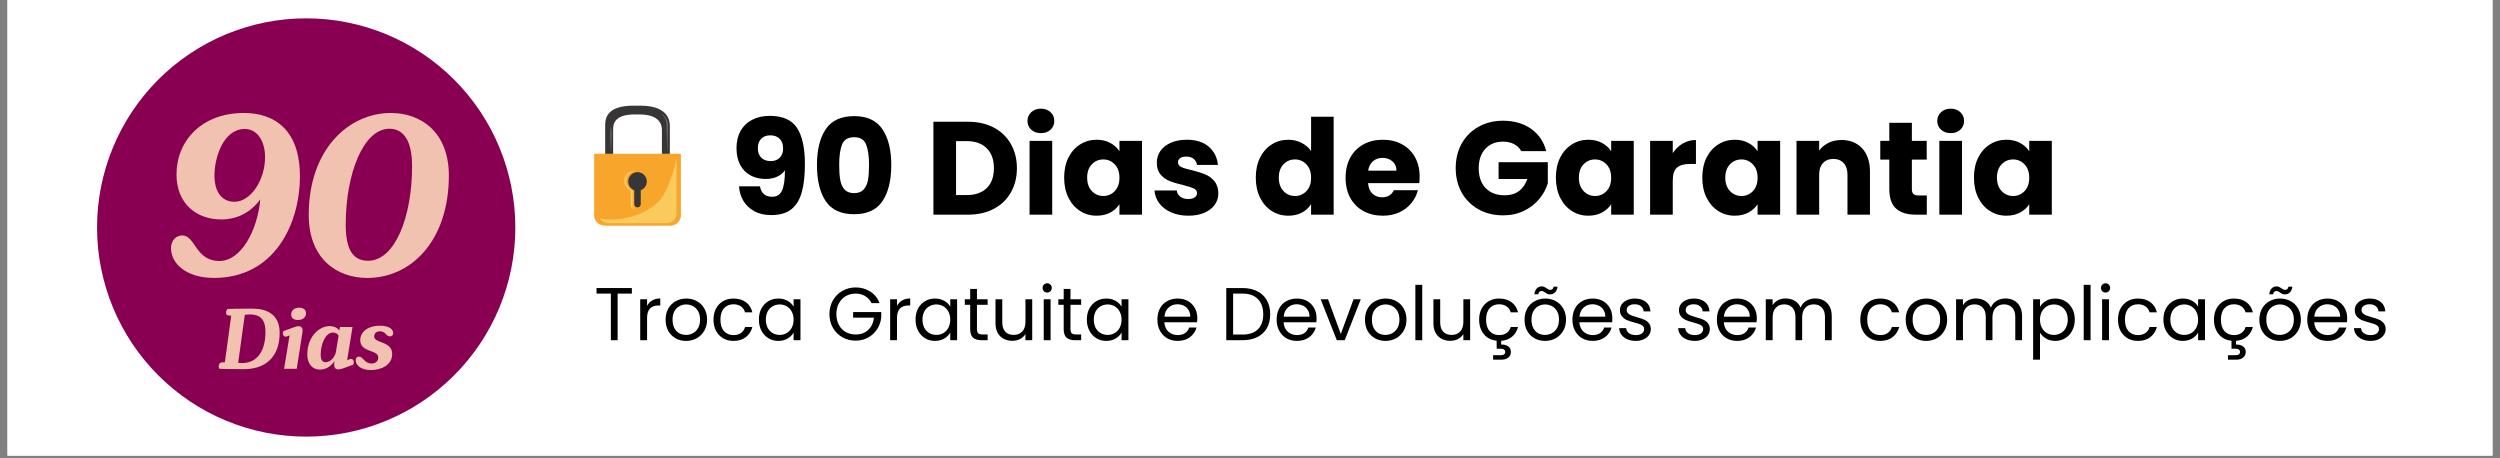
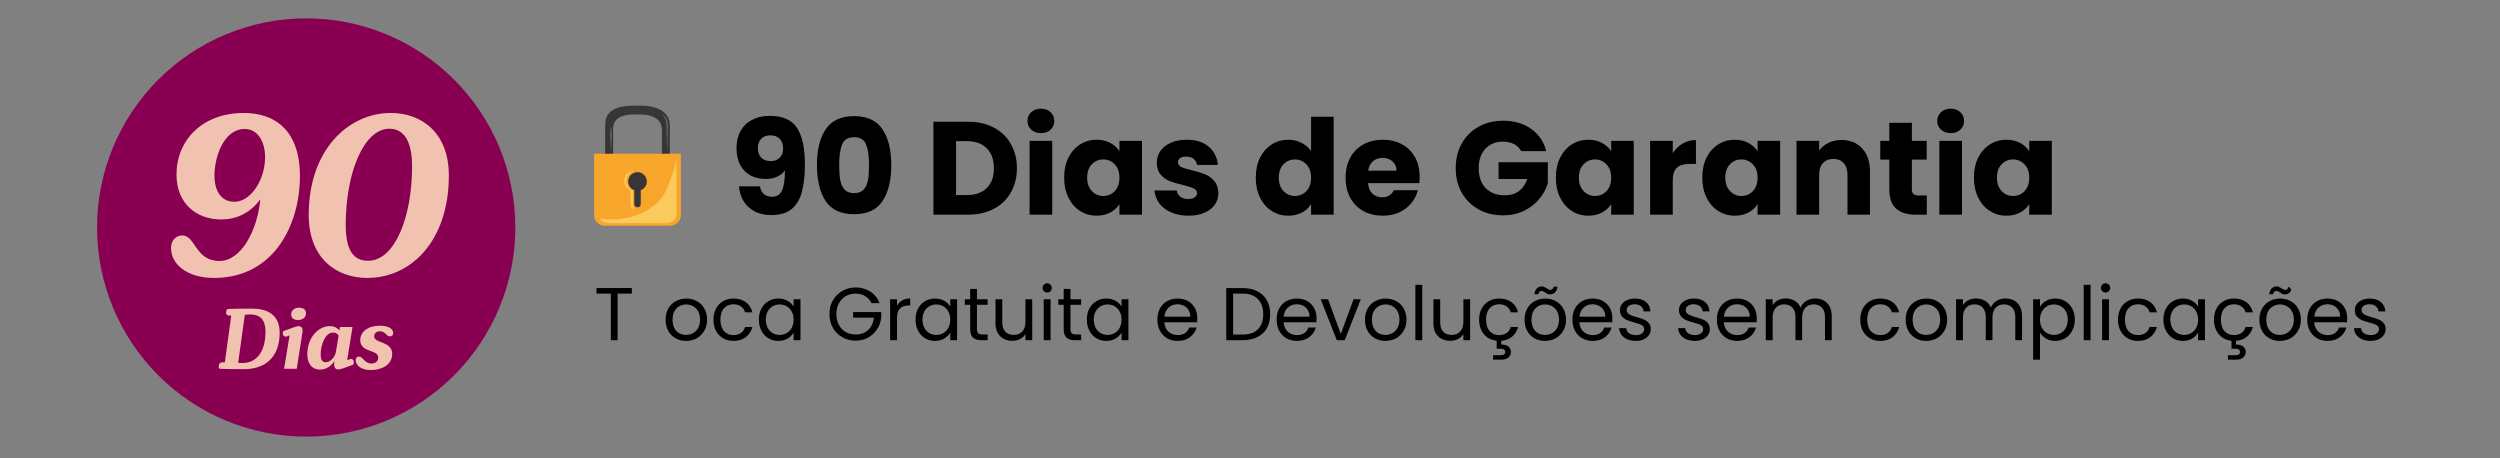
<svg xmlns="http://www.w3.org/2000/svg" width="600" zoomAndPan="magnify" viewBox="0 0 450 82.5" height="110" preserveAspectRatio="xMidYMid meet" version="1.0">
  <rect x="0" y="0" width="450" height="82.5" fill="#808080" stroke="none" />
  <defs>
    <g />
    <clipPath id="bb7bf7805f">
-       <path d="M 1.355 0 L 448.645 0 L 448.645 82.004 L 1.355 82.004 Z M 1.355 0 " clip-rule="nonzero" />
-     </clipPath>
+       </clipPath>
    <clipPath id="6bdcda46c3">
      <path d="M 17.469 3.301 L 92.762 3.301 L 92.762 78.594 L 17.469 78.594 Z M 17.469 3.301 " clip-rule="nonzero" />
    </clipPath>
    <clipPath id="f5c9c7d55d">
      <path d="M 108 19.012 L 121 19.012 L 121 29 L 108 29 Z M 108 19.012 " clip-rule="nonzero" />
    </clipPath>
    <clipPath id="67d4158e3f">
      <path d="M 106.922 27 L 122.578 27 L 122.578 40.629 L 106.922 40.629 Z M 106.922 27 " clip-rule="nonzero" />
    </clipPath>
    <clipPath id="cf3a76f0bf">
      <path d="M 107 28 L 122 28 L 122 40.629 L 107 40.629 Z M 107 28 " clip-rule="nonzero" />
    </clipPath>
  </defs>
  <g clip-path="url(#bb7bf7805f)">
    <path fill="#ffffff" d="M 1.355 0 L 448.645 0 L 448.645 82.004 L 1.355 82.004 Z M 1.355 0 " fill-opacity="1" fill-rule="nonzero" />
    <path fill="#ffffff" d="M 1.355 0 L 448.645 0 L 448.645 82.004 L 1.355 82.004 Z M 1.355 0 " fill-opacity="1" fill-rule="nonzero" />
  </g>
  <g clip-path="url(#6bdcda46c3)">
    <path fill="#890053" d="M 92.762 40.945 C 92.762 42.18 92.703 43.41 92.582 44.637 C 92.461 45.863 92.277 47.082 92.039 48.293 C 91.797 49.5 91.5 50.695 91.141 51.875 C 90.781 53.055 90.367 54.215 89.895 55.352 C 89.426 56.492 88.898 57.605 88.316 58.691 C 87.734 59.781 87.102 60.836 86.418 61.863 C 85.73 62.887 85 63.875 84.215 64.828 C 83.434 65.781 82.605 66.695 81.734 67.566 C 80.863 68.438 79.949 69.266 78.996 70.047 C 78.043 70.832 77.055 71.562 76.031 72.25 C 75.004 72.934 73.949 73.566 72.863 74.148 C 71.773 74.73 70.66 75.254 69.523 75.727 C 68.383 76.199 67.223 76.613 66.043 76.973 C 64.863 77.332 63.668 77.629 62.461 77.871 C 61.25 78.109 60.031 78.293 58.805 78.41 C 57.578 78.531 56.348 78.594 55.113 78.594 C 53.883 78.594 52.652 78.531 51.426 78.41 C 50.199 78.293 48.98 78.109 47.77 77.871 C 46.562 77.629 45.367 77.332 44.188 76.973 C 43.008 76.613 41.848 76.199 40.707 75.727 C 39.57 75.254 38.457 74.73 37.367 74.148 C 36.281 73.566 35.223 72.934 34.199 72.25 C 33.176 71.562 32.184 70.832 31.23 70.047 C 30.277 69.266 29.367 68.438 28.496 67.566 C 27.621 66.695 26.797 65.781 26.012 64.828 C 25.23 63.875 24.496 62.887 23.812 61.863 C 23.129 60.836 22.496 59.781 21.914 58.691 C 21.332 57.605 20.805 56.492 20.332 55.352 C 19.863 54.215 19.445 53.055 19.09 51.875 C 18.73 50.695 18.434 49.5 18.191 48.293 C 17.949 47.082 17.77 45.863 17.648 44.637 C 17.527 43.41 17.469 42.18 17.469 40.945 C 17.469 39.715 17.527 38.484 17.648 37.258 C 17.77 36.031 17.949 34.812 18.191 33.602 C 18.434 32.395 18.73 31.199 19.09 30.02 C 19.445 28.84 19.863 27.68 20.332 26.539 C 20.805 25.402 21.332 24.289 21.914 23.199 C 22.496 22.113 23.129 21.055 23.812 20.031 C 24.496 19.004 25.23 18.016 26.012 17.062 C 26.797 16.109 27.621 15.199 28.496 14.324 C 29.367 13.453 30.277 12.629 31.23 11.844 C 32.184 11.062 33.176 10.328 34.199 9.645 C 35.223 8.961 36.281 8.328 37.367 7.746 C 38.457 7.164 39.57 6.637 40.707 6.164 C 41.848 5.695 43.008 5.277 44.188 4.922 C 45.367 4.562 46.562 4.262 47.77 4.023 C 48.98 3.781 50.199 3.602 51.426 3.48 C 52.652 3.359 53.883 3.301 55.113 3.301 C 56.348 3.301 57.578 3.359 58.805 3.48 C 60.031 3.602 61.25 3.781 62.461 4.023 C 63.668 4.262 64.863 4.562 66.043 4.922 C 67.223 5.277 68.383 5.695 69.523 6.164 C 70.66 6.637 71.773 7.164 72.863 7.746 C 73.949 8.328 75.004 8.961 76.031 9.645 C 77.055 10.328 78.043 11.062 78.996 11.844 C 79.949 12.629 80.863 13.453 81.734 14.324 C 82.605 15.199 83.434 16.109 84.215 17.062 C 85 18.016 85.73 19.004 86.418 20.031 C 87.102 21.055 87.734 22.113 88.316 23.199 C 88.898 24.289 89.426 25.402 89.895 26.539 C 90.367 27.68 90.781 28.84 91.141 30.02 C 91.5 31.199 91.797 32.395 92.039 33.602 C 92.277 34.812 92.461 36.031 92.582 37.258 C 92.703 38.484 92.762 39.715 92.762 40.945 Z M 92.762 40.945 " fill-opacity="1" fill-rule="nonzero" />
  </g>
  <g clip-path="url(#f5c9c7d55d)">
    <path fill="#383536" d="M 110.363 28.25 L 110.363 23.367 C 110.363 22.59 110.363 20.602 114.184 20.602 L 115.105 20.602 C 118.855 20.602 119.141 22.59 119.141 23.367 L 119.141 28.25 L 120.57 28.25 L 120.57 22.633 C 120.57 21.617 120.195 19.016 115.219 19.016 L 114 19.016 C 108.93 19.016 108.93 21.617 108.93 22.633 L 108.93 28.25 L 110.363 28.25 " fill-opacity="1" fill-rule="nonzero" />
  </g>
  <g clip-path="url(#67d4158e3f)">
    <path fill="#f8a62b" d="M 106.949 27.676 C 106.949 27.715 106.945 27.75 106.945 27.785 L 106.945 38.781 C 106.945 39.805 107.824 40.633 108.91 40.633 L 120.59 40.633 C 121.68 40.633 122.559 39.805 122.559 38.781 L 122.559 27.785 C 122.559 27.75 122.555 27.715 122.551 27.676 L 106.949 27.676 " fill-opacity="1" fill-rule="nonzero" />
  </g>
  <g clip-path="url(#cf3a76f0bf)">
    <path fill="#fbca5d" d="M 120 40.16 L 109.535 40.16 C 108.871 40.16 108.293 39.816 107.992 39.309 C 108.645 39.453 109.332 39.516 110.02 39.516 C 111.219 39.516 112.418 39.328 113.402 39.078 C 115.125 38.645 116.836 37.816 118.168 36.629 C 119.727 35.234 120.344 33.309 121.02 31.387 C 121.34 30.473 121.621 29.52 121.691 28.547 L 121.758 28.547 C 121.762 28.582 121.762 28.613 121.762 28.648 L 121.762 38.5 C 121.762 39.418 120.973 40.16 120 40.16 " fill-opacity="1" fill-rule="nonzero" />
  </g>
  <path fill="#383536" d="M 116.43 32.668 C 116.43 31.738 115.676 30.984 114.75 30.984 C 113.824 30.984 113.074 31.738 113.074 32.668 C 113.074 33.391 113.527 34.004 114.164 34.246 L 114.164 36.742 C 114.164 37.062 114.43 37.328 114.75 37.328 C 115.074 37.328 115.336 37.062 115.336 36.742 L 115.336 34.246 C 115.973 34.004 116.43 33.391 116.43 32.668 " fill-opacity="1" fill-rule="nonzero" />
  <path fill="#fbca5d" d="M 114.141 37.582 C 113.793 37.582 113.516 37.297 113.516 36.949 L 113.516 34.262 C 112.832 34.008 112.344 33.344 112.344 32.566 C 112.344 31.566 113.148 30.758 114.141 30.758 C 114.203 30.758 114.266 30.758 114.324 30.766 C 113.422 30.859 112.715 31.629 112.715 32.566 C 112.715 33.344 113.199 34.008 113.883 34.262 L 113.883 36.949 C 113.883 37.23 114.07 37.473 114.324 37.551 C 114.266 37.57 114.203 37.582 114.141 37.582 " fill-opacity="1" fill-rule="nonzero" />
  <path fill="#656263" d="M 120.105 27.301 L 120.094 27.285 C 120.094 27.285 120.078 26.84 120.059 26.172 C 120.035 25.504 120.016 24.613 119.996 23.723 C 119.988 23.5 119.98 23.277 119.977 23.059 C 119.973 22.949 119.969 22.84 119.965 22.73 C 119.965 22.676 119.965 22.625 119.961 22.57 C 119.961 22.516 119.961 22.465 119.957 22.418 C 119.957 22.223 119.914 22.035 119.875 21.859 C 119.852 21.773 119.828 21.691 119.797 21.609 C 119.77 21.527 119.73 21.453 119.699 21.379 C 119.629 21.234 119.559 21.105 119.484 20.996 C 119.414 20.883 119.344 20.789 119.289 20.711 C 119.168 20.559 119.094 20.477 119.094 20.477 L 119.094 20.457 L 119.109 20.457 C 119.109 20.457 119.211 20.512 119.359 20.641 C 119.438 20.707 119.523 20.789 119.617 20.895 C 119.711 20.996 119.805 21.125 119.898 21.27 C 119.988 21.418 120.074 21.59 120.137 21.781 C 120.156 21.828 120.168 21.879 120.18 21.93 C 120.195 21.98 120.207 22.031 120.215 22.082 C 120.227 22.137 120.234 22.191 120.242 22.242 C 120.246 22.297 120.25 22.352 120.25 22.41 C 120.254 22.465 120.254 22.52 120.254 22.57 C 120.25 22.625 120.25 22.676 120.25 22.73 C 120.25 22.84 120.242 22.949 120.238 23.059 C 120.234 23.277 120.227 23.5 120.223 23.723 C 120.199 24.613 120.18 25.504 120.156 26.172 C 120.137 26.84 120.121 27.285 120.121 27.285 L 120.105 27.301 " fill-opacity="1" fill-rule="nonzero" />
  <path fill="#656263" d="M 109.98 27.273 L 109.965 27.262 C 109.965 27.262 109.949 26.988 109.926 26.574 C 109.902 26.164 109.879 25.613 109.855 25.066 C 109.848 24.926 109.84 24.789 109.836 24.656 C 109.824 24.52 109.82 24.387 109.816 24.258 C 109.816 24.129 109.816 24.004 109.824 23.887 C 109.832 23.77 109.84 23.656 109.848 23.555 C 109.879 23.141 109.941 22.867 109.941 22.867 L 109.961 22.855 L 109.973 22.867 C 109.973 22.867 110.035 23.141 110.074 23.551 C 110.086 23.656 110.094 23.766 110.098 23.887 C 110.109 24.004 110.109 24.129 110.113 24.254 C 110.113 24.383 110.105 24.52 110.098 24.652 C 110.094 24.789 110.086 24.926 110.082 25.062 C 110.062 25.613 110.047 26.164 110.027 26.574 C 110.008 26.988 109.996 27.262 109.996 27.262 L 109.98 27.273 " fill-opacity="1" fill-rule="nonzero" />
  <g fill="#f2c2b1" fill-opacity="1">
    <g transform="translate(29.365, 49.297)">
      <g>
        <path d="M 14.523 -28.961 C 7.004 -28.961 2.406 -24.02 2.406 -17.875 C 2.406 -12.633 6.016 -9.797 10.441 -9.797 C 13.965 -9.797 16.199 -11.645 17.488 -13.406 C 16.973 -7.82 14.051 -2.32 10.141 -2.32 C 5.758 -2.32 5.844 -6.918 3.438 -6.918 C 2.449 -6.918 1.418 -6.145 1.418 -4.641 C 1.418 -1.805 4.211 0.73 9.152 0.73 C 20.066 0.73 24.621 -9.023 24.621 -17.574 C 24.621 -25.824 20.152 -28.961 14.523 -28.961 Z M 14.695 -26.082 C 17.102 -26.082 18.348 -23.676 18.348 -21.012 C 18.348 -16.844 15.727 -12.977 12.848 -12.977 C 10.484 -12.977 9.238 -14.867 9.238 -17.703 C 9.238 -20.926 10.828 -26.082 14.695 -26.082 Z M 14.695 -26.082 " />
      </g>
    </g>
  </g>
  <g fill="#f2c2b1" fill-opacity="1">
    <g transform="translate(54.11, 49.297)">
      <g>
        <path d="M 11.988 0.73 C 20.066 0.73 26.684 -6.145 26.684 -17.703 C 26.684 -25.438 21.742 -28.961 16.242 -28.961 C 8.637 -28.961 1.461 -22.387 1.461 -10.613 C 1.461 -2.707 6.531 0.73 11.988 0.73 Z M 12.16 -2.363 C 9.625 -2.363 8.121 -4.039 8.121 -8.852 C 8.121 -18.133 11.344 -26.125 15.984 -26.125 C 18.562 -26.125 20.066 -23.934 20.066 -19.379 C 20.066 -10.141 16.93 -2.363 12.16 -2.363 Z M 12.16 -2.363 " />
      </g>
    </g>
  </g>
  <g fill="#f2c2b1" fill-opacity="1">
    <g transform="translate(39.182, 66.381)">
      <g>
        <path d="M 2.441 -9.582 L 1.293 -1.164 L 0.883 -1.164 C 0.441 -1.164 0.18 -0.867 0.18 -0.426 C 0.18 -0.195 0.262 -0.066 0.312 0 C 0.754 0.031 2.195 0.066 4.766 0.066 C 8.402 0.066 11.156 -1.934 11.156 -6.488 C 11.156 -9.781 8.863 -10.828 6.258 -10.828 C 3.914 -10.828 2.18 -10.797 1.77 -10.762 C 1.703 -10.68 1.508 -10.484 1.508 -10.125 C 1.508 -9.781 1.703 -9.582 2.031 -9.582 Z M 4.883 -9.715 C 5.227 -9.762 5.535 -9.781 5.848 -9.781 C 7.566 -9.781 8.602 -8.945 8.602 -6.633 C 8.602 -3.145 7.059 -1.031 4.422 -1.031 C 4.176 -1.031 3.93 -1.047 3.688 -1.066 Z M 4.883 -9.715 " />
      </g>
    </g>
  </g>
  <g fill="#f2c2b1" fill-opacity="1">
    <g transform="translate(50.514, 66.381)">
      <g>
        <path d="M 1.898 -9.812 C 1.898 -9.156 2.277 -8.781 3.16 -8.781 C 4.047 -8.781 4.57 -9.336 4.57 -9.977 C 4.57 -10.598 4.176 -10.992 3.293 -10.992 C 2.441 -10.992 1.898 -10.449 1.898 -9.812 Z M 1.605 -6.012 L 1.605 -5.996 L 0.621 0 L 2.898 0 L 3.93 -6.586 C 4.062 -7.371 3.688 -7.668 3.227 -7.668 C 2.949 -7.668 2.734 -7.586 2.344 -7.453 L 0.523 -6.797 C 0.426 -6.715 0.395 -6.535 0.395 -6.387 C 0.395 -5.98 0.688 -5.684 1.113 -5.816 Z M 1.605 -6.012 " />
      </g>
    </g>
  </g>
  <g fill="#f2c2b1" fill-opacity="1">
    <g transform="translate(54.969, 66.381)">
      <g>
        <path d="M 7.52 -1.539 L 7.52 -1.555 L 8.484 -7.52 L 6.227 -7.52 L 6.125 -6.914 L 6.109 -6.914 C 5.797 -7.289 5.273 -7.684 4.375 -7.684 C 2.426 -7.684 0.344 -5.719 0.344 -2.59 C 0.344 -0.883 1.246 0.148 2.621 0.148 C 3.93 0.148 4.785 -0.703 5.211 -1.359 L 5.242 -1.359 L 5.191 -0.984 C 5.109 -0.195 5.453 0.113 5.898 0.113 C 6.16 0.113 6.406 0.051 6.797 -0.082 L 8.582 -0.723 C 8.664 -0.82 8.715 -1 8.715 -1.164 C 8.715 -1.621 8.418 -1.867 8.012 -1.738 Z M 5.504 -3.078 C 5.34 -2.113 4.52 -1.18 3.652 -1.18 C 3.016 -1.18 2.754 -1.688 2.754 -2.539 C 2.754 -4.34 3.57 -6.52 4.965 -6.52 C 5.488 -6.52 5.797 -6.289 5.98 -5.961 Z M 5.504 -3.078 " />
      </g>
    </g>
  </g>
  <g fill="#f2c2b1" fill-opacity="1">
    <g transform="translate(63.992, 66.381)">
      <g>
        <path d="M 0.852 -5.176 C 0.852 -2.832 4.094 -3.539 4.094 -2.016 C 4.094 -1.328 3.539 -0.949 2.914 -0.949 C 1.555 -0.949 1.391 -2.195 0.621 -2.195 C 0.277 -2.195 0.031 -1.965 0.031 -1.539 C 0.031 -0.656 0.965 0.23 2.77 0.23 C 4.602 0.23 6.602 -0.656 6.602 -2.672 C 6.602 -5.027 3.359 -4.539 3.359 -5.816 C 3.359 -6.371 3.785 -6.75 4.34 -6.75 C 5.488 -6.75 5.453 -5.832 6.191 -5.832 C 6.551 -5.832 6.781 -6.043 6.781 -6.422 C 6.781 -7.094 6.109 -7.75 4.391 -7.75 C 2.082 -7.75 0.852 -6.535 0.852 -5.176 Z M 0.852 -5.176 " />
      </g>
    </g>
  </g>
  <g fill="#000000" fill-opacity="1">
    <g transform="translate(131.336, 38.637)">
      <g>
        <path d="M 5.453 -5.094 C 5.691 -3.844 6.422 -3.219 7.641 -3.219 C 8.484 -3.219 9.078 -3.586 9.422 -4.328 C 9.773 -5.078 9.953 -6.297 9.953 -7.984 C 9.609 -7.484 9.133 -7.098 8.531 -6.828 C 7.926 -6.555 7.25 -6.422 6.5 -6.422 C 5.488 -6.422 4.582 -6.629 3.781 -7.047 C 2.988 -7.473 2.363 -8.102 1.906 -8.938 C 1.457 -9.77 1.234 -10.785 1.234 -11.984 C 1.234 -13.148 1.473 -14.172 1.953 -15.047 C 2.441 -15.922 3.133 -16.594 4.031 -17.062 C 4.926 -17.539 5.988 -17.781 7.219 -17.781 C 9.562 -17.781 11.203 -17.051 12.141 -15.594 C 13.078 -14.133 13.547 -11.984 13.547 -9.141 C 13.547 -7.078 13.359 -5.375 12.984 -4.031 C 12.617 -2.695 11.992 -1.676 11.109 -0.969 C 10.223 -0.27 9.02 0.078 7.5 0.078 C 6.289 0.078 5.258 -0.16 4.406 -0.641 C 3.562 -1.117 2.91 -1.742 2.453 -2.516 C 2.004 -3.297 1.75 -4.156 1.688 -5.094 Z M 7.422 -9.641 C 8.086 -9.641 8.617 -9.844 9.016 -10.25 C 9.422 -10.656 9.625 -11.207 9.625 -11.906 C 9.625 -12.664 9.414 -13.25 9 -13.656 C 8.582 -14.07 8.023 -14.281 7.328 -14.281 C 6.629 -14.281 6.078 -14.07 5.672 -13.656 C 5.273 -13.238 5.078 -12.664 5.078 -11.938 C 5.078 -11.25 5.273 -10.691 5.672 -10.266 C 6.078 -9.848 6.66 -9.641 7.422 -9.641 Z M 7.422 -9.641 " />
      </g>
    </g>
  </g>
  <g fill="#000000" fill-opacity="1">
    <g transform="translate(145.976, 38.637)">
      <g>
        <path d="M 1.078 -8.938 C 1.078 -11.664 1.602 -13.812 2.656 -15.375 C 3.707 -16.945 5.41 -17.734 7.766 -17.734 C 10.109 -17.734 11.805 -16.945 12.859 -15.375 C 13.922 -13.812 14.453 -11.664 14.453 -8.938 C 14.453 -6.164 13.922 -3.992 12.859 -2.422 C 11.805 -0.859 10.109 -0.078 7.766 -0.078 C 5.41 -0.078 3.707 -0.859 2.656 -2.422 C 1.602 -3.992 1.078 -6.164 1.078 -8.938 Z M 10.453 -8.938 C 10.453 -10.531 10.273 -11.758 9.922 -12.625 C 9.578 -13.5 8.859 -13.938 7.766 -13.938 C 6.672 -13.938 5.945 -13.5 5.594 -12.625 C 5.25 -11.758 5.078 -10.531 5.078 -8.938 C 5.078 -7.852 5.141 -6.957 5.266 -6.25 C 5.391 -5.539 5.645 -4.969 6.031 -4.531 C 6.426 -4.094 7.004 -3.875 7.766 -3.875 C 8.523 -3.875 9.098 -4.094 9.484 -4.531 C 9.879 -4.969 10.141 -5.539 10.266 -6.25 C 10.391 -6.957 10.453 -7.852 10.453 -8.938 Z M 10.453 -8.938 " />
      </g>
    </g>
  </g>
  <g fill="#000000" fill-opacity="1">
    <g transform="translate(161.498, 38.637)">
      <g />
    </g>
  </g>
  <g fill="#000000" fill-opacity="1">
    <g transform="translate(166.545, 38.637)">
      <g>
        <path d="M 7.734 -16.719 C 9.492 -16.719 11.031 -16.367 12.344 -15.672 C 13.664 -14.973 14.688 -13.988 15.406 -12.719 C 16.133 -11.457 16.5 -10.004 16.5 -8.359 C 16.5 -6.723 16.133 -5.27 15.406 -4 C 14.688 -2.727 13.664 -1.742 12.344 -1.047 C 11.02 -0.348 9.484 0 7.734 0 L 1.469 0 L 1.469 -16.719 Z M 7.484 -3.531 C 9.016 -3.531 10.207 -3.945 11.062 -4.781 C 11.926 -5.625 12.359 -6.816 12.359 -8.359 C 12.359 -9.898 11.926 -11.098 11.062 -11.953 C 10.207 -12.805 9.016 -13.234 7.484 -13.234 L 5.547 -13.234 L 5.547 -3.531 Z M 7.484 -3.531 " />
      </g>
    </g>
  </g>
  <g fill="#000000" fill-opacity="1">
    <g transform="translate(183.852, 38.637)">
      <g>
        <path d="M 3.531 -14.672 C 2.812 -14.672 2.223 -14.879 1.766 -15.297 C 1.316 -15.723 1.094 -16.242 1.094 -16.859 C 1.094 -17.492 1.316 -18.02 1.766 -18.438 C 2.223 -18.863 2.812 -19.078 3.531 -19.078 C 4.227 -19.078 4.801 -18.863 5.25 -18.438 C 5.695 -18.02 5.922 -17.492 5.922 -16.859 C 5.922 -16.242 5.695 -15.723 5.25 -15.297 C 4.801 -14.879 4.227 -14.672 3.531 -14.672 Z M 5.547 -13.281 L 5.547 0 L 1.469 0 L 1.469 -13.281 Z M 5.547 -13.281 " />
      </g>
    </g>
  </g>
  <g fill="#000000" fill-opacity="1">
    <g transform="translate(190.875, 38.637)">
      <g>
        <path d="M 0.672 -6.672 C 0.672 -8.035 0.926 -9.234 1.438 -10.266 C 1.957 -11.297 2.66 -12.086 3.547 -12.641 C 4.43 -13.203 5.426 -13.484 6.531 -13.484 C 7.457 -13.484 8.273 -13.289 8.984 -12.906 C 9.691 -12.52 10.238 -12.02 10.625 -11.406 L 10.625 -13.281 L 14.688 -13.281 L 14.688 0 L 10.625 0 L 10.625 -1.875 C 10.227 -1.258 9.676 -0.758 8.969 -0.375 C 8.258 0 7.438 0.188 6.5 0.188 C 5.414 0.188 4.43 -0.094 3.547 -0.656 C 2.66 -1.219 1.957 -2.02 1.438 -3.062 C 0.926 -4.102 0.672 -5.305 0.672 -6.672 Z M 10.625 -6.641 C 10.625 -7.66 10.344 -8.461 9.781 -9.047 C 9.219 -9.641 8.531 -9.938 7.719 -9.938 C 6.906 -9.938 6.219 -9.645 5.656 -9.062 C 5.094 -8.477 4.812 -7.68 4.812 -6.672 C 4.812 -5.648 5.094 -4.844 5.656 -4.25 C 6.219 -3.656 6.906 -3.359 7.719 -3.359 C 8.531 -3.359 9.219 -3.648 9.781 -4.234 C 10.344 -4.828 10.625 -5.629 10.625 -6.641 Z M 10.625 -6.641 " />
      </g>
    </g>
  </g>
  <g fill="#000000" fill-opacity="1">
    <g transform="translate(207.039, 38.637)">
      <g>
        <path d="M 6.875 0.188 C 5.719 0.188 4.688 -0.008 3.781 -0.406 C 2.875 -0.801 2.16 -1.344 1.641 -2.031 C 1.117 -2.727 0.828 -3.504 0.766 -4.359 L 4.781 -4.359 C 4.832 -3.898 5.047 -3.523 5.422 -3.234 C 5.805 -2.953 6.273 -2.812 6.828 -2.812 C 7.336 -2.812 7.727 -2.91 8 -3.109 C 8.281 -3.305 8.422 -3.562 8.422 -3.875 C 8.422 -4.258 8.223 -4.539 7.828 -4.719 C 7.43 -4.906 6.789 -5.109 5.906 -5.328 C 4.957 -5.555 4.164 -5.789 3.531 -6.031 C 2.895 -6.281 2.344 -6.672 1.875 -7.203 C 1.414 -7.734 1.188 -8.453 1.188 -9.359 C 1.188 -10.117 1.395 -10.812 1.812 -11.438 C 2.238 -12.062 2.859 -12.555 3.672 -12.922 C 4.492 -13.297 5.469 -13.484 6.594 -13.484 C 8.258 -13.484 9.57 -13.066 10.531 -12.234 C 11.5 -11.41 12.051 -10.316 12.188 -8.953 L 8.422 -8.953 C 8.359 -9.41 8.156 -9.773 7.812 -10.047 C 7.477 -10.316 7.035 -10.453 6.484 -10.453 C 6.004 -10.453 5.633 -10.359 5.375 -10.172 C 5.125 -9.992 5 -9.75 5 -9.438 C 5 -9.051 5.203 -8.758 5.609 -8.562 C 6.016 -8.375 6.645 -8.188 7.5 -8 C 8.488 -7.75 9.289 -7.5 9.906 -7.25 C 10.52 -7 11.062 -6.598 11.531 -6.047 C 12 -5.504 12.242 -4.773 12.266 -3.859 C 12.266 -3.078 12.047 -2.379 11.609 -1.766 C 11.172 -1.16 10.539 -0.68 9.719 -0.328 C 8.906 0.016 7.957 0.188 6.875 0.188 Z M 6.875 0.188 " />
      </g>
    </g>
  </g>
  <g fill="#000000" fill-opacity="1">
    <g transform="translate(220.323, 38.637)">
      <g />
    </g>
  </g>
  <g fill="#000000" fill-opacity="1">
    <g transform="translate(225.37, 38.637)">
      <g>
        <path d="M 0.672 -6.672 C 0.672 -8.035 0.926 -9.234 1.438 -10.266 C 1.957 -11.297 2.66 -12.086 3.547 -12.641 C 4.43 -13.203 5.426 -13.484 6.531 -13.484 C 7.395 -13.484 8.188 -13.297 8.906 -12.922 C 9.633 -12.555 10.207 -12.066 10.625 -11.453 L 10.625 -17.625 L 14.688 -17.625 L 14.688 0 L 10.625 0 L 10.625 -1.906 C 10.238 -1.27 9.691 -0.758 8.984 -0.375 C 8.273 0 7.457 0.188 6.531 0.188 C 5.426 0.188 4.43 -0.094 3.547 -0.656 C 2.66 -1.219 1.957 -2.02 1.438 -3.062 C 0.926 -4.102 0.672 -5.305 0.672 -6.672 Z M 10.625 -6.641 C 10.625 -7.66 10.344 -8.461 9.781 -9.047 C 9.219 -9.641 8.531 -9.938 7.719 -9.938 C 6.906 -9.938 6.219 -9.645 5.656 -9.062 C 5.094 -8.477 4.812 -7.68 4.812 -6.672 C 4.812 -5.648 5.094 -4.844 5.656 -4.25 C 6.219 -3.656 6.906 -3.359 7.719 -3.359 C 8.531 -3.359 9.219 -3.648 9.781 -4.234 C 10.344 -4.828 10.625 -5.629 10.625 -6.641 Z M 10.625 -6.641 " />
      </g>
    </g>
  </g>
  <g fill="#000000" fill-opacity="1">
    <g transform="translate(241.534, 38.637)">
      <g>
        <path d="M 14 -6.859 C 14 -6.473 13.977 -6.078 13.938 -5.672 L 4.719 -5.672 C 4.781 -4.836 5.047 -4.203 5.516 -3.766 C 5.984 -3.336 6.555 -3.125 7.234 -3.125 C 8.254 -3.125 8.961 -3.551 9.359 -4.406 L 13.688 -4.406 C 13.469 -3.531 13.066 -2.742 12.484 -2.047 C 11.91 -1.348 11.188 -0.801 10.312 -0.406 C 9.438 -0.008 8.457 0.188 7.375 0.188 C 6.07 0.188 4.91 -0.086 3.891 -0.641 C 2.879 -1.191 2.086 -1.984 1.516 -3.016 C 0.953 -4.055 0.672 -5.266 0.672 -6.641 C 0.672 -8.023 0.953 -9.234 1.516 -10.266 C 2.078 -11.297 2.863 -12.086 3.875 -12.641 C 4.895 -13.203 6.062 -13.484 7.375 -13.484 C 8.664 -13.484 9.812 -13.211 10.812 -12.672 C 11.812 -12.129 12.594 -11.359 13.156 -10.359 C 13.719 -9.359 14 -8.191 14 -6.859 Z M 9.828 -7.922 C 9.828 -8.629 9.586 -9.188 9.109 -9.594 C 8.641 -10.008 8.047 -10.219 7.328 -10.219 C 6.648 -10.219 6.078 -10.02 5.609 -9.625 C 5.141 -9.227 4.848 -8.66 4.734 -7.922 Z M 9.828 -7.922 " />
      </g>
    </g>
  </g>
  <g fill="#000000" fill-opacity="1">
    <g transform="translate(256.199, 38.637)">
      <g />
    </g>
  </g>
  <g fill="#000000" fill-opacity="1">
    <g transform="translate(261.246, 38.637)">
      <g>
        <path d="M 12.578 -11.438 C 12.273 -11.988 11.844 -12.41 11.281 -12.703 C 10.719 -12.992 10.051 -13.141 9.281 -13.141 C 7.969 -13.141 6.91 -12.707 6.109 -11.844 C 5.316 -10.977 4.922 -9.82 4.922 -8.375 C 4.922 -6.844 5.336 -5.645 6.172 -4.781 C 7.004 -3.914 8.156 -3.484 9.625 -3.484 C 10.625 -3.484 11.469 -3.734 12.156 -4.234 C 12.844 -4.742 13.348 -5.473 13.672 -6.422 L 8.5 -6.422 L 8.5 -9.438 L 17.359 -9.438 L 17.359 -5.641 C 17.055 -4.629 16.539 -3.688 15.812 -2.812 C 15.094 -1.938 14.176 -1.227 13.062 -0.688 C 11.957 -0.145 10.707 0.125 9.312 0.125 C 7.656 0.125 6.18 -0.234 4.891 -0.953 C 3.598 -1.68 2.586 -2.688 1.859 -3.969 C 1.141 -5.258 0.781 -6.727 0.781 -8.375 C 0.781 -10.031 1.141 -11.504 1.859 -12.797 C 2.586 -14.086 3.594 -15.094 4.875 -15.812 C 6.164 -16.539 7.633 -16.906 9.281 -16.906 C 11.281 -16.906 12.969 -16.422 14.344 -15.453 C 15.719 -14.484 16.629 -13.145 17.078 -11.438 Z M 12.578 -11.438 " />
      </g>
    </g>
  </g>
  <g fill="#000000" fill-opacity="1">
    <g transform="translate(279.386, 38.637)">
      <g>
        <path d="M 0.672 -6.672 C 0.672 -8.035 0.926 -9.234 1.438 -10.266 C 1.957 -11.297 2.66 -12.086 3.547 -12.641 C 4.43 -13.203 5.426 -13.484 6.531 -13.484 C 7.457 -13.484 8.273 -13.289 8.984 -12.906 C 9.691 -12.52 10.238 -12.02 10.625 -11.406 L 10.625 -13.281 L 14.688 -13.281 L 14.688 0 L 10.625 0 L 10.625 -1.875 C 10.227 -1.258 9.676 -0.758 8.969 -0.375 C 8.258 0 7.438 0.188 6.5 0.188 C 5.414 0.188 4.43 -0.094 3.547 -0.656 C 2.66 -1.219 1.957 -2.02 1.438 -3.062 C 0.926 -4.102 0.672 -5.305 0.672 -6.672 Z M 10.625 -6.641 C 10.625 -7.66 10.344 -8.461 9.781 -9.047 C 9.219 -9.641 8.531 -9.938 7.719 -9.938 C 6.906 -9.938 6.219 -9.645 5.656 -9.062 C 5.094 -8.477 4.812 -7.68 4.812 -6.672 C 4.812 -5.648 5.094 -4.844 5.656 -4.25 C 6.219 -3.656 6.906 -3.359 7.719 -3.359 C 8.531 -3.359 9.219 -3.648 9.781 -4.234 C 10.344 -4.828 10.625 -5.629 10.625 -6.641 Z M 10.625 -6.641 " />
      </g>
    </g>
  </g>
  <g fill="#000000" fill-opacity="1">
    <g transform="translate(295.55, 38.637)">
      <g>
        <path d="M 5.547 -11.078 C 6.023 -11.805 6.617 -12.379 7.328 -12.797 C 8.047 -13.223 8.844 -13.438 9.719 -13.438 L 9.719 -9.125 L 8.594 -9.125 C 7.582 -9.125 6.82 -8.906 6.312 -8.469 C 5.801 -8.031 5.547 -7.266 5.547 -6.172 L 5.547 0 L 1.469 0 L 1.469 -13.281 L 5.547 -13.281 Z M 5.547 -11.078 " />
      </g>
    </g>
  </g>
  <g fill="#000000" fill-opacity="1">
    <g transform="translate(305.739, 38.637)">
      <g>
        <path d="M 0.672 -6.672 C 0.672 -8.035 0.926 -9.234 1.438 -10.266 C 1.957 -11.297 2.66 -12.086 3.547 -12.641 C 4.43 -13.203 5.426 -13.484 6.531 -13.484 C 7.457 -13.484 8.273 -13.289 8.984 -12.906 C 9.691 -12.52 10.238 -12.02 10.625 -11.406 L 10.625 -13.281 L 14.688 -13.281 L 14.688 0 L 10.625 0 L 10.625 -1.875 C 10.227 -1.258 9.676 -0.758 8.969 -0.375 C 8.258 0 7.438 0.188 6.5 0.188 C 5.414 0.188 4.43 -0.094 3.547 -0.656 C 2.66 -1.219 1.957 -2.02 1.438 -3.062 C 0.926 -4.102 0.672 -5.305 0.672 -6.672 Z M 10.625 -6.641 C 10.625 -7.66 10.344 -8.461 9.781 -9.047 C 9.219 -9.641 8.531 -9.938 7.719 -9.938 C 6.906 -9.938 6.219 -9.645 5.656 -9.062 C 5.094 -8.477 4.812 -7.68 4.812 -6.672 C 4.812 -5.648 5.094 -4.844 5.656 -4.25 C 6.219 -3.656 6.906 -3.359 7.719 -3.359 C 8.531 -3.359 9.219 -3.648 9.781 -4.234 C 10.344 -4.828 10.625 -5.629 10.625 -6.641 Z M 10.625 -6.641 " />
      </g>
    </g>
  </g>
  <g fill="#000000" fill-opacity="1">
    <g transform="translate(321.904, 38.637)">
      <g>
        <path d="M 9.578 -13.438 C 11.129 -13.438 12.367 -12.93 13.297 -11.922 C 14.223 -10.91 14.688 -9.523 14.688 -7.766 L 14.688 0 L 10.641 0 L 10.641 -7.219 C 10.641 -8.102 10.41 -8.789 9.953 -9.281 C 9.492 -9.781 8.875 -10.031 8.094 -10.031 C 7.312 -10.031 6.691 -9.781 6.234 -9.281 C 5.773 -8.789 5.547 -8.102 5.547 -7.219 L 5.547 0 L 1.469 0 L 1.469 -13.281 L 5.547 -13.281 L 5.547 -11.531 C 5.961 -12.113 6.52 -12.578 7.219 -12.922 C 7.914 -13.266 8.703 -13.438 9.578 -13.438 Z M 9.578 -13.438 " />
      </g>
    </g>
  </g>
  <g fill="#000000" fill-opacity="1">
    <g transform="translate(337.949, 38.637)">
      <g>
        <path d="M 8.875 -3.453 L 8.875 0 L 6.812 0 C 5.332 0 4.18 -0.359 3.359 -1.078 C 2.535 -1.805 2.125 -2.988 2.125 -4.625 L 2.125 -9.906 L 0.5 -9.906 L 0.5 -13.281 L 2.125 -13.281 L 2.125 -16.531 L 6.188 -16.531 L 6.188 -13.281 L 8.859 -13.281 L 8.859 -9.906 L 6.188 -9.906 L 6.188 -4.578 C 6.188 -4.18 6.281 -3.895 6.469 -3.719 C 6.664 -3.539 6.984 -3.453 7.422 -3.453 Z M 8.875 -3.453 " />
      </g>
    </g>
  </g>
  <g fill="#000000" fill-opacity="1">
    <g transform="translate(347.614, 38.637)">
      <g>
        <path d="M 3.531 -14.672 C 2.812 -14.672 2.223 -14.879 1.766 -15.297 C 1.316 -15.723 1.094 -16.242 1.094 -16.859 C 1.094 -17.492 1.316 -18.02 1.766 -18.438 C 2.223 -18.863 2.812 -19.078 3.531 -19.078 C 4.227 -19.078 4.801 -18.863 5.25 -18.438 C 5.695 -18.02 5.922 -17.492 5.922 -16.859 C 5.922 -16.242 5.695 -15.723 5.25 -15.297 C 4.801 -14.879 4.227 -14.672 3.531 -14.672 Z M 5.547 -13.281 L 5.547 0 L 1.469 0 L 1.469 -13.281 Z M 5.547 -13.281 " />
      </g>
    </g>
  </g>
  <g fill="#000000" fill-opacity="1">
    <g transform="translate(354.637, 38.637)">
      <g>
        <path d="M 0.672 -6.672 C 0.672 -8.035 0.926 -9.234 1.438 -10.266 C 1.957 -11.297 2.66 -12.086 3.547 -12.641 C 4.43 -13.203 5.426 -13.484 6.531 -13.484 C 7.457 -13.484 8.273 -13.289 8.984 -12.906 C 9.691 -12.52 10.238 -12.02 10.625 -11.406 L 10.625 -13.281 L 14.688 -13.281 L 14.688 0 L 10.625 0 L 10.625 -1.875 C 10.227 -1.258 9.676 -0.758 8.969 -0.375 C 8.258 0 7.438 0.188 6.5 0.188 C 5.414 0.188 4.43 -0.094 3.547 -0.656 C 2.66 -1.219 1.957 -2.02 1.438 -3.062 C 0.926 -4.102 0.672 -5.305 0.672 -6.672 Z M 10.625 -6.641 C 10.625 -7.66 10.344 -8.461 9.781 -9.047 C 9.219 -9.641 8.531 -9.938 7.719 -9.938 C 6.906 -9.938 6.219 -9.645 5.656 -9.062 C 5.094 -8.477 4.812 -7.68 4.812 -6.672 C 4.812 -5.648 5.094 -4.844 5.656 -4.25 C 6.219 -3.656 6.906 -3.359 7.719 -3.359 C 8.531 -3.359 9.219 -3.648 9.781 -4.234 C 10.344 -4.828 10.625 -5.629 10.625 -6.641 Z M 10.625 -6.641 " />
      </g>
    </g>
  </g>
  <g fill="#000000" fill-opacity="1">
    <g transform="translate(106.923, 61.238)">
      <g>
        <path d="M 6.812 -9.391 L 6.812 -8.391 L 4.25 -8.391 L 4.25 0 L 3.031 0 L 3.031 -8.391 L 0.453 -8.391 L 0.453 -9.391 Z M 6.812 -9.391 " />
      </g>
    </g>
  </g>
  <g fill="#000000" fill-opacity="1">
    <g transform="translate(114.208, 61.238)">
      <g>
+         </g>
+     </g>
+   </g>
+   <g fill="#000000" fill-opacity="1">
+     <g transform="translate(119.231, 61.238)">
+       <g>
+         <path d="M 4.25 0.125 C 3.562 0.125 2.938 -0.031 2.375 -0.344 C 1.812 -0.664 1.367 -1.113 1.047 -1.688 C 0.734 -2.27 0.578 -2.941 0.578 -3.703 C 0.578 -4.453 0.738 -5.117 1.062 -5.703 C 1.395 -6.285 1.844 -6.727 2.406 -7.031 C 2.977 -7.344 3.613 -7.5 4.312 -7.5 C 5.008 -7.5 5.641 -7.344 6.203 -7.031 C 6.773 -6.727 7.223 -6.285 7.547 -5.703 C 7.879 -5.129 8.047 -4.461 8.047 -3.703 C 8.047 -2.941 7.875 -2.27 7.531 -1.688 C 7.195 -1.113 6.742 -0.664 6.172 -0.344 C 5.598 -0.031 4.957 0.125 4.25 0.125 Z M 4.25 -0.953 C 4.695 -0.953 5.113 -1.055 5.5 -1.266 C 5.883 -1.473 6.191 -1.781 6.422 -2.188 C 6.66 -2.602 6.781 -3.109 6.781 -3.703 C 6.781 -4.297 6.664 -4.797 6.438 -5.203 C 6.207 -5.617 5.898 -5.926 5.516 -6.125 C 5.141 -6.332 4.734 -6.438 4.297 -6.438 C 3.848 -6.438 3.438 -6.332 3.062 -6.125 C 2.688 -5.926 2.383 -5.617 2.156 -5.203 C 1.938 -4.797 1.828 -4.297 1.828 -3.703 C 1.828 -3.098 1.938 -2.586 2.156 -2.172 C 2.375 -1.766 2.664 -1.457 3.031 -1.25 C 3.406 -1.051 3.812 -0.953 4.25 -0.953 Z M 4.25 -0.953 " />
+       </g>
+     </g>
+   </g>
+   <g fill="#000000" fill-opacity="1">
+     <g transform="translate(127.849, 61.238)">
+       <g>
+         <path d="M 0.578 -3.703 C 0.578 -4.461 0.727 -5.129 1.031 -5.703 C 1.344 -6.273 1.77 -6.719 2.312 -7.031 C 2.852 -7.344 3.473 -7.5 4.172 -7.5 C 5.078 -7.5 5.82 -7.281 6.406 -6.844 C 7 -6.406 7.391 -5.797 7.578 -5.016 L 6.266 -5.016 C 6.141 -5.461 5.895 -5.816 5.531 -6.078 C 5.164 -6.336 4.711 -6.469 4.172 -6.469 C 3.473 -6.469 2.906 -6.227 2.469 -5.75 C 2.039 -5.27 1.828 -4.586 1.828 -3.703 C 1.828 -2.816 2.039 -2.129 2.469 -1.641 C 2.906 -1.16 3.473 -0.922 4.172 -0.922 C 4.711 -0.922 5.16 -1.047 5.516 -1.297 C 5.879 -1.547 6.129 -1.906 6.266 -2.375 L 7.578 -2.375 C 7.379 -1.613 6.984 -1.004 6.391 -0.547 C 5.805 -0.098 5.066 0.125 4.172 0.125 C 3.473 0.125 2.852 -0.031 2.312 -0.344 C 1.77 -0.664 1.344 -1.113 1.031 -1.688 C 0.727 -2.258 0.578 -2.93 0.578 -3.703 Z M 0.578 -3.703 " />
+       </g>
+     </g>
+   </g>
+   <g fill="#000000" fill-opacity="1">
+     <g transform="translate(136.022, 61.238)">
+       <g>
+         <path d="M 0.578 -3.719 C 0.578 -4.469 0.727 -5.129 1.031 -5.703 C 1.344 -6.273 1.766 -6.719 2.297 -7.031 C 2.828 -7.344 3.422 -7.5 4.078 -7.5 C 4.723 -7.5 5.285 -7.359 5.766 -7.078 C 6.242 -6.805 6.598 -6.457 6.828 -6.031 L 6.828 -7.375 L 8.062 -7.375 L 8.062 0 L 6.828 0 L 6.828 -1.375 C 6.586 -0.945 6.227 -0.586 5.75 -0.297 C 5.27 -0.016 4.707 0.125 4.062 0.125 C 3.406 0.125 2.812 -0.035 2.281 -0.359 C 1.758 -0.68 1.344 -1.133 1.031 -1.719 C 0.727 -2.301 0.578 -2.969 0.578 -3.719 Z M 6.828 -3.703 C 6.828 -4.254 6.711 -4.738 6.484 -5.156 C 6.266 -5.57 5.961 -5.891 5.578 -6.109 C 5.203 -6.328 4.785 -6.438 4.328 -6.438 C 3.867 -6.438 3.445 -6.328 3.062 -6.109 C 2.688 -5.898 2.383 -5.586 2.156 -5.172 C 1.938 -4.754 1.828 -4.27 1.828 -3.719 C 1.828 -3.156 1.938 -2.66 2.156 -2.234 C 2.383 -1.816 2.688 -1.5 3.062 -1.281 C 3.445 -1.062 3.867 -0.953 4.328 -0.953 C 4.785 -0.953 5.203 -1.062 5.578 -1.281 C 5.961 -1.5 6.266 -1.816 6.484 -2.234 C 6.711 -2.66 6.828 -3.148 6.828 -3.703 Z M 6.828 -3.703 " />
+       </g>
+     </g>
+   </g>
+   <g fill="#000000" fill-opacity="1">
+     <g transform="translate(145.125, 61.238)">
+       <g />
+     </g>
+   </g>
+   <g fill="#000000" fill-opacity="1">
+     <g transform="translate(148.72, 61.238)">
+       <g>
+         <path d="M 8.156 -6.672 C 7.895 -7.211 7.516 -7.633 7.016 -7.938 C 6.523 -8.238 5.953 -8.391 5.297 -8.391 C 4.641 -8.391 4.047 -8.238 3.516 -7.938 C 2.992 -7.633 2.582 -7.203 2.281 -6.641 C 1.977 -6.086 1.828 -5.441 1.828 -4.703 C 1.828 -3.961 1.977 -3.312 2.281 -2.75 C 2.582 -2.195 2.992 -1.77 3.516 -1.469 C 4.047 -1.176 4.641 -1.031 5.297 -1.031 C 6.211 -1.031 6.961 -1.301 7.547 -1.844 C 8.141 -2.395 8.488 -3.133 8.594 -4.062 L 4.844 -4.062 L 4.844 -5.062 L 9.906 -5.062 L 9.906 -4.125 C 9.832 -3.352 9.586 -2.645 9.172 -2 C 8.754 -1.352 8.207 -0.844 7.531 -0.469 C 6.863 -0.102 6.117 0.078 5.297 0.078 C 4.422 0.078 3.625 -0.125 2.906 -0.531 C 2.188 -0.938 1.617 -1.504 1.203 -2.234 C 0.785 -2.961 0.578 -3.785 0.578 -4.703 C 0.578 -5.617 0.785 -6.441 1.203 -7.172 C 1.617 -7.898 2.188 -8.469 2.906 -8.875 C 3.625 -9.289 4.422 -9.5 5.297 -9.5 C 6.285 -9.5 7.164 -9.25 7.938 -8.75 C 8.707 -8.258 9.266 -7.566 9.609 -6.672 Z M 8.156 -6.672 " />
+       </g>
+     </g>
+   </g>
+   <g fill="#000000" fill-opacity="1">
+     <g transform="translate(159.196, 61.238)">
+       <g>
        <path d="M 2.266 -6.188 C 2.484 -6.602 2.789 -6.926 3.188 -7.156 C 3.582 -7.395 4.066 -7.516 4.641 -7.516 L 4.641 -6.25 L 4.328 -6.25 C 2.953 -6.25 2.266 -5.504 2.266 -4.016 L 2.266 0 L 1.031 0 L 1.031 -7.375 L 2.266 -7.375 Z M 2.266 -6.188 " />
      </g>
    </g>
  </g>
  <g fill="#000000" fill-opacity="1">
-     <g transform="translate(119.231, 61.238)">
+     <g transform="translate(164.218, 61.238)">
+       <g>
+         <path d="M 0.578 -3.719 C 0.578 -4.469 0.727 -5.129 1.031 -5.703 C 1.344 -6.273 1.766 -6.719 2.297 -7.031 C 2.828 -7.344 3.422 -7.5 4.078 -7.5 C 4.723 -7.5 5.285 -7.359 5.766 -7.078 C 6.242 -6.805 6.598 -6.457 6.828 -6.031 L 6.828 -7.375 L 8.062 -7.375 L 8.062 0 L 6.828 0 L 6.828 -1.375 C 6.586 -0.945 6.227 -0.586 5.75 -0.297 C 5.27 -0.016 4.707 0.125 4.062 0.125 C 3.406 0.125 2.812 -0.035 2.281 -0.359 C 1.758 -0.68 1.344 -1.133 1.031 -1.719 C 0.727 -2.301 0.578 -2.969 0.578 -3.719 Z M 6.828 -3.703 C 6.828 -4.254 6.711 -4.738 6.484 -5.156 C 6.266 -5.57 5.961 -5.891 5.578 -6.109 C 5.203 -6.328 4.785 -6.438 4.328 -6.438 C 3.867 -6.438 3.445 -6.328 3.062 -6.109 C 2.688 -5.898 2.383 -5.586 2.156 -5.172 C 1.938 -4.754 1.828 -4.27 1.828 -3.719 C 1.828 -3.156 1.938 -2.66 2.156 -2.234 C 2.383 -1.816 2.688 -1.5 3.062 -1.281 C 3.445 -1.062 3.867 -0.953 4.328 -0.953 C 4.785 -0.953 5.203 -1.062 5.578 -1.281 C 5.961 -1.5 6.266 -1.816 6.484 -2.234 C 6.711 -2.66 6.828 -3.148 6.828 -3.703 Z M 6.828 -3.703 " />
+       </g>
+     </g>
+   </g>
+   <g fill="#000000" fill-opacity="1">
+     <g transform="translate(173.321, 61.238)">
+       <g>
+         <path d="M 2.531 -6.375 L 2.531 -2.016 C 2.531 -1.66 2.602 -1.406 2.75 -1.25 C 2.906 -1.102 3.176 -1.031 3.562 -1.031 L 4.453 -1.031 L 4.453 0 L 3.359 0 C 2.672 0 2.156 -0.156 1.812 -0.469 C 1.477 -0.781 1.312 -1.297 1.312 -2.016 L 1.312 -6.375 L 0.344 -6.375 L 0.344 -7.375 L 1.312 -7.375 L 1.312 -9.234 L 2.531 -9.234 L 2.531 -7.375 L 4.453 -7.375 L 4.453 -6.375 Z M 2.531 -6.375 " />
+       </g>
+     </g>
+   </g>
+   <g fill="#000000" fill-opacity="1">
+     <g transform="translate(178.222, 61.238)">
+       <g>
+         <path d="M 7.578 -7.375 L 7.578 0 L 6.359 0 L 6.359 -1.094 C 6.117 -0.719 5.789 -0.422 5.375 -0.203 C 4.957 0.004 4.5 0.109 4 0.109 C 3.426 0.109 2.91 -0.008 2.453 -0.25 C 1.992 -0.488 1.629 -0.844 1.359 -1.312 C 1.098 -1.789 0.969 -2.375 0.969 -3.062 L 0.969 -7.375 L 2.188 -7.375 L 2.188 -3.219 C 2.188 -2.488 2.367 -1.926 2.734 -1.531 C 3.098 -1.145 3.602 -0.953 4.25 -0.953 C 4.895 -0.953 5.406 -1.156 5.781 -1.562 C 6.164 -1.969 6.359 -2.555 6.359 -3.328 L 6.359 -7.375 Z M 7.578 -7.375 " />
+       </g>
+     </g>
+   </g>
+   <g fill="#000000" fill-opacity="1">
+     <g transform="translate(186.84, 61.238)">
+       <g>
+         <path d="M 1.672 -8.578 C 1.43 -8.578 1.227 -8.656 1.062 -8.812 C 0.906 -8.977 0.828 -9.18 0.828 -9.422 C 0.828 -9.648 0.906 -9.844 1.062 -10 C 1.227 -10.164 1.43 -10.25 1.672 -10.25 C 1.891 -10.25 2.078 -10.164 2.234 -10 C 2.398 -9.844 2.484 -9.648 2.484 -9.422 C 2.484 -9.18 2.398 -8.977 2.234 -8.812 C 2.078 -8.656 1.891 -8.578 1.672 -8.578 Z M 2.266 -7.375 L 2.266 0 L 1.031 0 L 1.031 -7.375 Z M 2.266 -7.375 " />
+       </g>
+     </g>
+   </g>
+   <g fill="#000000" fill-opacity="1">
+     <g transform="translate(190.153, 61.238)">
+       <g>
+         <path d="M 2.531 -6.375 L 2.531 -2.016 C 2.531 -1.66 2.602 -1.406 2.75 -1.25 C 2.906 -1.102 3.176 -1.031 3.562 -1.031 L 4.453 -1.031 L 4.453 0 L 3.359 0 C 2.672 0 2.156 -0.156 1.812 -0.469 C 1.477 -0.781 1.312 -1.297 1.312 -2.016 L 1.312 -6.375 L 0.344 -6.375 L 0.344 -7.375 L 1.312 -7.375 L 1.312 -9.234 L 2.531 -9.234 L 2.531 -7.375 L 4.453 -7.375 L 4.453 -6.375 Z M 2.531 -6.375 " />
+       </g>
+     </g>
+   </g>
+   <g fill="#000000" fill-opacity="1">
+     <g transform="translate(195.054, 61.238)">
+       <g>
+         <path d="M 0.578 -3.719 C 0.578 -4.469 0.727 -5.129 1.031 -5.703 C 1.344 -6.273 1.766 -6.719 2.297 -7.031 C 2.828 -7.344 3.422 -7.5 4.078 -7.5 C 4.723 -7.5 5.285 -7.359 5.766 -7.078 C 6.242 -6.805 6.598 -6.457 6.828 -6.031 L 6.828 -7.375 L 8.062 -7.375 L 8.062 0 L 6.828 0 L 6.828 -1.375 C 6.586 -0.945 6.227 -0.586 5.75 -0.297 C 5.27 -0.016 4.707 0.125 4.062 0.125 C 3.406 0.125 2.812 -0.035 2.281 -0.359 C 1.758 -0.68 1.344 -1.133 1.031 -1.719 C 0.727 -2.301 0.578 -2.969 0.578 -3.719 Z M 6.828 -3.703 C 6.828 -4.254 6.711 -4.738 6.484 -5.156 C 6.266 -5.57 5.961 -5.891 5.578 -6.109 C 5.203 -6.328 4.785 -6.438 4.328 -6.438 C 3.867 -6.438 3.445 -6.328 3.062 -6.109 C 2.688 -5.898 2.383 -5.586 2.156 -5.172 C 1.938 -4.754 1.828 -4.27 1.828 -3.719 C 1.828 -3.156 1.938 -2.66 2.156 -2.234 C 2.383 -1.816 2.688 -1.5 3.062 -1.281 C 3.445 -1.062 3.867 -0.953 4.328 -0.953 C 4.785 -0.953 5.203 -1.062 5.578 -1.281 C 5.961 -1.5 6.266 -1.816 6.484 -2.234 C 6.711 -2.66 6.828 -3.148 6.828 -3.703 Z M 6.828 -3.703 " />
+       </g>
+     </g>
+   </g>
+   <g fill="#000000" fill-opacity="1">
+     <g transform="translate(204.157, 61.238)">
+       <g />
+     </g>
+   </g>
+   <g fill="#000000" fill-opacity="1">
+     <g transform="translate(207.752, 61.238)">
+       <g>
+         <path d="M 7.766 -3.969 C 7.766 -3.738 7.754 -3.492 7.734 -3.234 L 1.828 -3.234 C 1.879 -2.504 2.129 -1.938 2.578 -1.531 C 3.035 -1.125 3.586 -0.922 4.234 -0.922 C 4.766 -0.922 5.207 -1.039 5.562 -1.281 C 5.914 -1.531 6.16 -1.863 6.297 -2.281 L 7.625 -2.281 C 7.426 -1.57 7.031 -0.992 6.438 -0.547 C 5.844 -0.098 5.109 0.125 4.234 0.125 C 3.523 0.125 2.895 -0.031 2.344 -0.344 C 1.789 -0.664 1.359 -1.113 1.047 -1.688 C 0.734 -2.27 0.578 -2.941 0.578 -3.703 C 0.578 -4.461 0.727 -5.129 1.031 -5.703 C 1.344 -6.285 1.773 -6.727 2.328 -7.031 C 2.879 -7.344 3.516 -7.5 4.234 -7.5 C 4.93 -7.5 5.547 -7.348 6.078 -7.047 C 6.617 -6.742 7.035 -6.32 7.328 -5.781 C 7.617 -5.25 7.766 -4.645 7.766 -3.969 Z M 6.5 -4.234 C 6.5 -4.691 6.395 -5.086 6.188 -5.422 C 5.988 -5.766 5.711 -6.023 5.359 -6.203 C 5.004 -6.379 4.609 -6.469 4.172 -6.469 C 3.555 -6.469 3.031 -6.27 2.594 -5.875 C 2.156 -5.477 1.906 -4.93 1.844 -4.234 Z M 6.5 -4.234 " />
+       </g>
+     </g>
+   </g>
+   <g fill="#000000" fill-opacity="1">
+     <g transform="translate(216.1, 61.238)">
+       <g />
+     </g>
+   </g>
+   <g fill="#000000" fill-opacity="1">
+     <g transform="translate(219.696, 61.238)">
+       <g>
+         <path d="M 3.953 -9.391 C 4.984 -9.391 5.875 -9.195 6.625 -8.812 C 7.375 -8.438 7.945 -7.891 8.344 -7.172 C 8.738 -6.461 8.938 -5.629 8.938 -4.672 C 8.938 -3.711 8.738 -2.879 8.344 -2.172 C 7.945 -1.473 7.375 -0.938 6.625 -0.562 C 5.875 -0.188 4.984 0 3.953 0 L 1.031 0 L 1.031 -9.391 Z M 3.953 -1.016 C 5.172 -1.016 6.098 -1.332 6.734 -1.969 C 7.367 -2.613 7.688 -3.516 7.688 -4.672 C 7.688 -5.836 7.363 -6.75 6.719 -7.406 C 6.082 -8.062 5.16 -8.391 3.953 -8.391 L 2.266 -8.391 L 2.266 -1.016 Z M 3.953 -1.016 " />
+       </g>
+     </g>
+   </g>
+   <g fill="#000000" fill-opacity="1">
+     <g transform="translate(229.216, 61.238)">
+       <g>
+         <path d="M 7.766 -3.969 C 7.766 -3.738 7.754 -3.492 7.734 -3.234 L 1.828 -3.234 C 1.879 -2.504 2.129 -1.938 2.578 -1.531 C 3.035 -1.125 3.586 -0.922 4.234 -0.922 C 4.766 -0.922 5.207 -1.039 5.562 -1.281 C 5.914 -1.531 6.16 -1.863 6.297 -2.281 L 7.625 -2.281 C 7.426 -1.57 7.031 -0.992 6.438 -0.547 C 5.844 -0.098 5.109 0.125 4.234 0.125 C 3.523 0.125 2.895 -0.031 2.344 -0.344 C 1.789 -0.664 1.359 -1.113 1.047 -1.688 C 0.734 -2.27 0.578 -2.941 0.578 -3.703 C 0.578 -4.461 0.727 -5.129 1.031 -5.703 C 1.344 -6.285 1.773 -6.727 2.328 -7.031 C 2.879 -7.344 3.516 -7.5 4.234 -7.5 C 4.93 -7.5 5.547 -7.348 6.078 -7.047 C 6.617 -6.742 7.035 -6.32 7.328 -5.781 C 7.617 -5.25 7.766 -4.645 7.766 -3.969 Z M 6.5 -4.234 C 6.5 -4.691 6.395 -5.086 6.188 -5.422 C 5.988 -5.766 5.711 -6.023 5.359 -6.203 C 5.004 -6.379 4.609 -6.469 4.172 -6.469 C 3.555 -6.469 3.031 -6.27 2.594 -5.875 C 2.156 -5.477 1.906 -4.93 1.844 -4.234 Z M 6.5 -4.234 " />
+       </g>
+     </g>
+   </g>
+   <g fill="#000000" fill-opacity="1">
+     <g transform="translate(237.564, 61.238)">
+       <g>
+         <path d="M 3.781 -1.125 L 6.078 -7.375 L 7.375 -7.375 L 4.484 0 L 3.062 0 L 0.156 -7.375 L 1.484 -7.375 Z M 3.781 -1.125 " />
+       </g>
+     </g>
+   </g>
+   <g fill="#000000" fill-opacity="1">
+     <g transform="translate(245.118, 61.238)">
      <g>
        <path d="M 4.25 0.125 C 3.562 0.125 2.938 -0.031 2.375 -0.344 C 1.812 -0.664 1.367 -1.113 1.047 -1.688 C 0.734 -2.27 0.578 -2.941 0.578 -3.703 C 0.578 -4.453 0.738 -5.117 1.062 -5.703 C 1.395 -6.285 1.844 -6.727 2.406 -7.031 C 2.977 -7.344 3.613 -7.5 4.312 -7.5 C 5.008 -7.5 5.641 -7.344 6.203 -7.031 C 6.773 -6.727 7.223 -6.285 7.547 -5.703 C 7.879 -5.129 8.047 -4.461 8.047 -3.703 C 8.047 -2.941 7.875 -2.27 7.531 -1.688 C 7.195 -1.113 6.742 -0.664 6.172 -0.344 C 5.598 -0.031 4.957 0.125 4.25 0.125 Z M 4.25 -0.953 C 4.695 -0.953 5.113 -1.055 5.5 -1.266 C 5.883 -1.473 6.191 -1.781 6.422 -2.188 C 6.66 -2.602 6.781 -3.109 6.781 -3.703 C 6.781 -4.297 6.664 -4.797 6.438 -5.203 C 6.207 -5.617 5.898 -5.926 5.516 -6.125 C 5.141 -6.332 4.734 -6.438 4.297 -6.438 C 3.848 -6.438 3.438 -6.332 3.062 -6.125 C 2.688 -5.926 2.383 -5.617 2.156 -5.203 C 1.938 -4.797 1.828 -4.297 1.828 -3.703 C 1.828 -3.098 1.938 -2.586 2.156 -2.172 C 2.375 -1.766 2.664 -1.457 3.031 -1.25 C 3.406 -1.051 3.812 -0.953 4.25 -0.953 Z M 4.25 -0.953 " />
      </g>
    </g>
  </g>
  <g fill="#000000" fill-opacity="1">
-     <g transform="translate(127.849, 61.238)">
+     <g transform="translate(253.736, 61.238)">
+       <g>
+         <path d="M 2.266 -9.969 L 2.266 0 L 1.031 0 L 1.031 -9.969 Z M 2.266 -9.969 " />
+       </g>
+     </g>
+   </g>
+   <g fill="#000000" fill-opacity="1">
+     <g transform="translate(257.048, 61.238)">
+       <g>
+         <path d="M 7.578 -7.375 L 7.578 0 L 6.359 0 L 6.359 -1.094 C 6.117 -0.719 5.789 -0.422 5.375 -0.203 C 4.957 0.004 4.5 0.109 4 0.109 C 3.426 0.109 2.91 -0.008 2.453 -0.25 C 1.992 -0.488 1.629 -0.844 1.359 -1.312 C 1.098 -1.789 0.969 -2.375 0.969 -3.062 L 0.969 -7.375 L 2.188 -7.375 L 2.188 -3.219 C 2.188 -2.488 2.367 -1.926 2.734 -1.531 C 3.098 -1.145 3.602 -0.953 4.25 -0.953 C 4.895 -0.953 5.406 -1.156 5.781 -1.562 C 6.164 -1.969 6.359 -2.555 6.359 -3.328 L 6.359 -7.375 Z M 7.578 -7.375 " />
+       </g>
+     </g>
+   </g>
+   <g fill="#000000" fill-opacity="1">
+     <g transform="translate(265.666, 61.238)">
+       <g>
+         <path d="M 4.172 -0.922 C 4.711 -0.922 5.16 -1.047 5.516 -1.297 C 5.879 -1.547 6.129 -1.906 6.266 -2.375 L 7.578 -2.375 C 7.398 -1.664 7.047 -1.086 6.516 -0.641 C 5.992 -0.203 5.336 0.047 4.547 0.109 L 4.547 0.781 C 5.078 0.77 5.5 0.879 5.812 1.109 C 6.133 1.348 6.297 1.68 6.297 2.109 C 6.297 2.535 6.141 2.875 5.828 3.125 C 5.523 3.375 5.129 3.5 4.641 3.5 L 3.094 3.5 L 3.094 2.703 L 4.406 2.703 C 4.695 2.703 4.91 2.656 5.047 2.562 C 5.191 2.477 5.266 2.328 5.266 2.109 C 5.266 1.91 5.191 1.766 5.047 1.672 C 4.91 1.578 4.695 1.531 4.406 1.531 L 3.734 1.531 L 3.734 0.094 C 3.109 0.031 2.555 -0.16 2.078 -0.484 C 1.609 -0.816 1.238 -1.258 0.969 -1.812 C 0.707 -2.363 0.578 -2.992 0.578 -3.703 C 0.578 -4.461 0.727 -5.129 1.031 -5.703 C 1.344 -6.273 1.77 -6.719 2.312 -7.031 C 2.852 -7.344 3.473 -7.5 4.172 -7.5 C 5.078 -7.5 5.82 -7.281 6.406 -6.844 C 7 -6.406 7.391 -5.797 7.578 -5.016 L 6.266 -5.016 C 6.141 -5.461 5.895 -5.816 5.531 -6.078 C 5.164 -6.336 4.711 -6.469 4.172 -6.469 C 3.473 -6.469 2.906 -6.227 2.469 -5.75 C 2.039 -5.27 1.828 -4.586 1.828 -3.703 C 1.828 -2.816 2.039 -2.129 2.469 -1.641 C 2.906 -1.16 3.473 -0.922 4.172 -0.922 Z M 4.172 -0.922 " />
+       </g>
+     </g>
+   </g>
+   <g fill="#000000" fill-opacity="1">
+     <g transform="translate(273.84, 61.238)">
+       <g>
+         <path d="M 4.25 0.125 C 3.562 0.125 2.938 -0.031 2.375 -0.344 C 1.812 -0.664 1.367 -1.113 1.047 -1.688 C 0.734 -2.27 0.578 -2.941 0.578 -3.703 C 0.578 -4.453 0.738 -5.117 1.062 -5.703 C 1.395 -6.285 1.844 -6.727 2.406 -7.031 C 2.977 -7.344 3.613 -7.5 4.312 -7.5 C 5.008 -7.5 5.641 -7.344 6.203 -7.031 C 6.773 -6.727 7.223 -6.285 7.547 -5.703 C 7.879 -5.129 8.047 -4.461 8.047 -3.703 C 8.047 -2.941 7.875 -2.27 7.531 -1.688 C 7.195 -1.113 6.742 -0.664 6.172 -0.344 C 5.598 -0.031 4.957 0.125 4.25 0.125 Z M 4.25 -0.953 C 4.695 -0.953 5.113 -1.055 5.5 -1.266 C 5.883 -1.473 6.191 -1.781 6.422 -2.188 C 6.66 -2.602 6.781 -3.109 6.781 -3.703 C 6.781 -4.297 6.664 -4.797 6.438 -5.203 C 6.207 -5.617 5.898 -5.926 5.516 -6.125 C 5.141 -6.332 4.734 -6.438 4.297 -6.438 C 3.848 -6.438 3.438 -6.332 3.062 -6.125 C 2.688 -5.926 2.383 -5.617 2.156 -5.203 C 1.938 -4.797 1.828 -4.297 1.828 -3.703 C 1.828 -3.098 1.938 -2.586 2.156 -2.172 C 2.375 -1.766 2.664 -1.457 3.031 -1.25 C 3.406 -1.051 3.812 -0.953 4.25 -0.953 Z M 2.344 -8.266 C 2.406 -8.723 2.551 -9.07 2.781 -9.312 C 3.02 -9.562 3.32 -9.688 3.688 -9.688 C 3.852 -9.688 4 -9.656 4.125 -9.594 C 4.25 -9.539 4.395 -9.457 4.562 -9.344 C 4.688 -9.258 4.797 -9.191 4.891 -9.141 C 4.992 -9.086 5.102 -9.062 5.219 -9.062 C 5.375 -9.062 5.504 -9.109 5.609 -9.203 C 5.711 -9.305 5.781 -9.453 5.812 -9.641 L 6.516 -9.641 C 6.461 -9.191 6.312 -8.848 6.062 -8.609 C 5.82 -8.367 5.523 -8.25 5.172 -8.25 C 4.992 -8.25 4.836 -8.273 4.703 -8.328 C 4.578 -8.391 4.438 -8.477 4.281 -8.594 C 4.133 -8.688 4.02 -8.754 3.938 -8.797 C 3.852 -8.836 3.75 -8.859 3.625 -8.859 C 3.477 -8.859 3.352 -8.805 3.25 -8.703 C 3.145 -8.609 3.078 -8.461 3.047 -8.266 Z M 2.344 -8.266 " />
+       </g>
+     </g>
+   </g>
+   <g fill="#000000" fill-opacity="1">
+     <g transform="translate(282.457, 61.238)">
+       <g>
+         <path d="M 7.766 -3.969 C 7.766 -3.738 7.754 -3.492 7.734 -3.234 L 1.828 -3.234 C 1.879 -2.504 2.129 -1.938 2.578 -1.531 C 3.035 -1.125 3.586 -0.922 4.234 -0.922 C 4.766 -0.922 5.207 -1.039 5.562 -1.281 C 5.914 -1.531 6.16 -1.863 6.297 -2.281 L 7.625 -2.281 C 7.426 -1.57 7.031 -0.992 6.438 -0.547 C 5.844 -0.098 5.109 0.125 4.234 0.125 C 3.523 0.125 2.895 -0.031 2.344 -0.344 C 1.789 -0.664 1.359 -1.113 1.047 -1.688 C 0.734 -2.27 0.578 -2.941 0.578 -3.703 C 0.578 -4.461 0.727 -5.129 1.031 -5.703 C 1.344 -6.285 1.773 -6.727 2.328 -7.031 C 2.879 -7.344 3.516 -7.5 4.234 -7.5 C 4.93 -7.5 5.547 -7.348 6.078 -7.047 C 6.617 -6.742 7.035 -6.32 7.328 -5.781 C 7.617 -5.25 7.766 -4.645 7.766 -3.969 Z M 6.5 -4.234 C 6.5 -4.691 6.395 -5.086 6.188 -5.422 C 5.988 -5.766 5.711 -6.023 5.359 -6.203 C 5.004 -6.379 4.609 -6.469 4.172 -6.469 C 3.555 -6.469 3.031 -6.27 2.594 -5.875 C 2.156 -5.477 1.906 -4.93 1.844 -4.234 Z M 6.5 -4.234 " />
+       </g>
+     </g>
+   </g>
+   <g fill="#000000" fill-opacity="1">
+     <g transform="translate(290.806, 61.238)">
+       <g>
+         <path d="M 3.656 0.125 C 3.082 0.125 2.57 0.031 2.125 -0.156 C 1.676 -0.352 1.32 -0.625 1.062 -0.969 C 0.801 -1.32 0.66 -1.723 0.641 -2.172 L 1.906 -2.172 C 1.938 -1.797 2.102 -1.492 2.406 -1.266 C 2.719 -1.035 3.129 -0.922 3.641 -0.922 C 4.109 -0.922 4.473 -1.02 4.734 -1.219 C 5.004 -1.426 5.141 -1.688 5.141 -2 C 5.141 -2.32 4.992 -2.562 4.703 -2.719 C 4.422 -2.883 3.977 -3.039 3.375 -3.188 C 2.832 -3.332 2.383 -3.477 2.031 -3.625 C 1.688 -3.781 1.391 -4.004 1.141 -4.297 C 0.898 -4.586 0.781 -4.969 0.781 -5.438 C 0.781 -5.812 0.891 -6.156 1.109 -6.469 C 1.336 -6.789 1.656 -7.039 2.062 -7.219 C 2.477 -7.406 2.953 -7.5 3.484 -7.5 C 4.305 -7.5 4.969 -7.289 5.469 -6.875 C 5.969 -6.469 6.238 -5.906 6.281 -5.188 L 5.047 -5.188 C 5.023 -5.57 4.867 -5.879 4.578 -6.109 C 4.297 -6.348 3.922 -6.469 3.453 -6.469 C 3.004 -6.469 2.648 -6.375 2.391 -6.188 C 2.129 -6 2 -5.75 2 -5.438 C 2 -5.195 2.078 -5 2.234 -4.844 C 2.398 -4.688 2.598 -4.562 2.828 -4.469 C 3.066 -4.375 3.398 -4.266 3.828 -4.141 C 4.359 -4.004 4.785 -3.863 5.109 -3.719 C 5.441 -3.582 5.727 -3.375 5.969 -3.094 C 6.207 -2.82 6.332 -2.457 6.344 -2 C 6.344 -1.602 6.227 -1.242 6 -0.922 C 5.781 -0.598 5.461 -0.344 5.047 -0.156 C 4.641 0.031 4.176 0.125 3.656 0.125 Z M 3.656 0.125 " />
+       </g>
+     </g>
+   </g>
+   <g fill="#000000" fill-opacity="1">
+     <g transform="translate(297.835, 61.238)">
+       <g />
+     </g>
+   </g>
+   <g fill="#000000" fill-opacity="1">
+     <g transform="translate(301.43, 61.238)">
+       <g>
+         <path d="M 3.656 0.125 C 3.082 0.125 2.57 0.031 2.125 -0.156 C 1.676 -0.352 1.32 -0.625 1.062 -0.969 C 0.801 -1.32 0.66 -1.723 0.641 -2.172 L 1.906 -2.172 C 1.938 -1.797 2.102 -1.492 2.406 -1.266 C 2.719 -1.035 3.129 -0.922 3.641 -0.922 C 4.109 -0.922 4.473 -1.02 4.734 -1.219 C 5.004 -1.426 5.141 -1.688 5.141 -2 C 5.141 -2.32 4.992 -2.562 4.703 -2.719 C 4.422 -2.883 3.977 -3.039 3.375 -3.188 C 2.832 -3.332 2.383 -3.477 2.031 -3.625 C 1.688 -3.781 1.391 -4.004 1.141 -4.297 C 0.898 -4.586 0.781 -4.969 0.781 -5.438 C 0.781 -5.812 0.891 -6.156 1.109 -6.469 C 1.336 -6.789 1.656 -7.039 2.062 -7.219 C 2.477 -7.406 2.953 -7.5 3.484 -7.5 C 4.305 -7.5 4.969 -7.289 5.469 -6.875 C 5.969 -6.469 6.238 -5.906 6.281 -5.188 L 5.047 -5.188 C 5.023 -5.57 4.867 -5.879 4.578 -6.109 C 4.297 -6.348 3.922 -6.469 3.453 -6.469 C 3.004 -6.469 2.648 -6.375 2.391 -6.188 C 2.129 -6 2 -5.75 2 -5.438 C 2 -5.195 2.078 -5 2.234 -4.844 C 2.398 -4.688 2.598 -4.562 2.828 -4.469 C 3.066 -4.375 3.398 -4.266 3.828 -4.141 C 4.359 -4.004 4.785 -3.863 5.109 -3.719 C 5.441 -3.582 5.727 -3.375 5.969 -3.094 C 6.207 -2.82 6.332 -2.457 6.344 -2 C 6.344 -1.602 6.227 -1.242 6 -0.922 C 5.781 -0.598 5.461 -0.344 5.047 -0.156 C 4.641 0.031 4.176 0.125 3.656 0.125 Z M 3.656 0.125 " />
+       </g>
+     </g>
+   </g>
+   <g fill="#000000" fill-opacity="1">
+     <g transform="translate(308.459, 61.238)">
+       <g>
+         <path d="M 7.766 -3.969 C 7.766 -3.738 7.754 -3.492 7.734 -3.234 L 1.828 -3.234 C 1.879 -2.504 2.129 -1.938 2.578 -1.531 C 3.035 -1.125 3.586 -0.922 4.234 -0.922 C 4.766 -0.922 5.207 -1.039 5.562 -1.281 C 5.914 -1.531 6.16 -1.863 6.297 -2.281 L 7.625 -2.281 C 7.426 -1.57 7.031 -0.992 6.438 -0.547 C 5.844 -0.098 5.109 0.125 4.234 0.125 C 3.523 0.125 2.895 -0.031 2.344 -0.344 C 1.789 -0.664 1.359 -1.113 1.047 -1.688 C 0.734 -2.27 0.578 -2.941 0.578 -3.703 C 0.578 -4.461 0.727 -5.129 1.031 -5.703 C 1.344 -6.285 1.773 -6.727 2.328 -7.031 C 2.879 -7.344 3.516 -7.5 4.234 -7.5 C 4.93 -7.5 5.547 -7.348 6.078 -7.047 C 6.617 -6.742 7.035 -6.32 7.328 -5.781 C 7.617 -5.25 7.766 -4.645 7.766 -3.969 Z M 6.5 -4.234 C 6.5 -4.691 6.395 -5.086 6.188 -5.422 C 5.988 -5.766 5.711 -6.023 5.359 -6.203 C 5.004 -6.379 4.609 -6.469 4.172 -6.469 C 3.555 -6.469 3.031 -6.27 2.594 -5.875 C 2.156 -5.477 1.906 -4.93 1.844 -4.234 Z M 6.5 -4.234 " />
+       </g>
+     </g>
+   </g>
+   <g fill="#000000" fill-opacity="1">
+     <g transform="translate(316.808, 61.238)">
+       <g>
+         <path d="M 9.906 -7.516 C 10.488 -7.516 11.004 -7.395 11.453 -7.156 C 11.898 -6.914 12.254 -6.555 12.516 -6.078 C 12.773 -5.609 12.906 -5.031 12.906 -4.344 L 12.906 0 L 11.688 0 L 11.688 -4.172 C 11.688 -4.91 11.504 -5.473 11.141 -5.859 C 10.773 -6.254 10.285 -6.453 9.672 -6.453 C 9.035 -6.453 8.523 -6.242 8.141 -5.828 C 7.766 -5.422 7.578 -4.832 7.578 -4.062 L 7.578 0 L 6.375 0 L 6.375 -4.172 C 6.375 -4.91 6.191 -5.473 5.828 -5.859 C 5.461 -6.254 4.969 -6.453 4.344 -6.453 C 3.707 -6.453 3.203 -6.242 2.828 -5.828 C 2.453 -5.422 2.266 -4.832 2.266 -4.062 L 2.266 0 L 1.031 0 L 1.031 -7.375 L 2.266 -7.375 L 2.266 -6.312 C 2.504 -6.695 2.828 -6.992 3.234 -7.203 C 3.648 -7.41 4.102 -7.516 4.594 -7.516 C 5.207 -7.516 5.754 -7.375 6.234 -7.094 C 6.711 -6.82 7.066 -6.414 7.297 -5.875 C 7.504 -6.395 7.844 -6.797 8.312 -7.078 C 8.789 -7.367 9.32 -7.516 9.906 -7.516 Z M 9.906 -7.516 " />
+       </g>
+     </g>
+   </g>
+   <g fill="#000000" fill-opacity="1">
+     <g transform="translate(330.677, 61.238)">
+       <g />
+     </g>
+   </g>
+   <g fill="#000000" fill-opacity="1">
+     <g transform="translate(334.272, 61.238)">
      <g>
        <path d="M 0.578 -3.703 C 0.578 -4.461 0.727 -5.129 1.031 -5.703 C 1.344 -6.273 1.77 -6.719 2.312 -7.031 C 2.852 -7.344 3.473 -7.5 4.172 -7.5 C 5.078 -7.5 5.82 -7.281 6.406 -6.844 C 7 -6.406 7.391 -5.797 7.578 -5.016 L 6.266 -5.016 C 6.141 -5.461 5.895 -5.816 5.531 -6.078 C 5.164 -6.336 4.711 -6.469 4.172 -6.469 C 3.473 -6.469 2.906 -6.227 2.469 -5.75 C 2.039 -5.27 1.828 -4.586 1.828 -3.703 C 1.828 -2.816 2.039 -2.129 2.469 -1.641 C 2.906 -1.16 3.473 -0.922 4.172 -0.922 C 4.711 -0.922 5.16 -1.047 5.516 -1.297 C 5.879 -1.547 6.129 -1.906 6.266 -2.375 L 7.578 -2.375 C 7.379 -1.613 6.984 -1.004 6.391 -0.547 C 5.805 -0.098 5.066 0.125 4.172 0.125 C 3.473 0.125 2.852 -0.031 2.312 -0.344 C 1.77 -0.664 1.344 -1.113 1.031 -1.688 C 0.727 -2.258 0.578 -2.93 0.578 -3.703 Z M 0.578 -3.703 " />
      </g>
    </g>
  </g>
  <g fill="#000000" fill-opacity="1">
-     <g transform="translate(136.022, 61.238)">
+     <g transform="translate(342.446, 61.238)">
+       <g>
+         <path d="M 4.25 0.125 C 3.562 0.125 2.938 -0.031 2.375 -0.344 C 1.812 -0.664 1.367 -1.113 1.047 -1.688 C 0.734 -2.27 0.578 -2.941 0.578 -3.703 C 0.578 -4.453 0.738 -5.117 1.062 -5.703 C 1.395 -6.285 1.844 -6.727 2.406 -7.031 C 2.977 -7.344 3.613 -7.5 4.312 -7.5 C 5.008 -7.5 5.641 -7.344 6.203 -7.031 C 6.773 -6.727 7.223 -6.285 7.547 -5.703 C 7.879 -5.129 8.047 -4.461 8.047 -3.703 C 8.047 -2.941 7.875 -2.27 7.531 -1.688 C 7.195 -1.113 6.742 -0.664 6.172 -0.344 C 5.598 -0.031 4.957 0.125 4.25 0.125 Z M 4.25 -0.953 C 4.695 -0.953 5.113 -1.055 5.5 -1.266 C 5.883 -1.473 6.191 -1.781 6.422 -2.188 C 6.66 -2.602 6.781 -3.109 6.781 -3.703 C 6.781 -4.297 6.664 -4.797 6.438 -5.203 C 6.207 -5.617 5.898 -5.926 5.516 -6.125 C 5.141 -6.332 4.734 -6.438 4.297 -6.438 C 3.848 -6.438 3.438 -6.332 3.062 -6.125 C 2.688 -5.926 2.383 -5.617 2.156 -5.203 C 1.938 -4.797 1.828 -4.297 1.828 -3.703 C 1.828 -3.098 1.938 -2.586 2.156 -2.172 C 2.375 -1.766 2.664 -1.457 3.031 -1.25 C 3.406 -1.051 3.812 -0.953 4.25 -0.953 Z M 4.25 -0.953 " />
+       </g>
+     </g>
+   </g>
+   <g fill="#000000" fill-opacity="1">
+     <g transform="translate(351.063, 61.238)">
+       <g>
+         <path d="M 9.906 -7.516 C 10.488 -7.516 11.004 -7.395 11.453 -7.156 C 11.898 -6.914 12.254 -6.555 12.516 -6.078 C 12.773 -5.609 12.906 -5.031 12.906 -4.344 L 12.906 0 L 11.688 0 L 11.688 -4.172 C 11.688 -4.91 11.504 -5.473 11.141 -5.859 C 10.773 -6.254 10.285 -6.453 9.672 -6.453 C 9.035 -6.453 8.523 -6.242 8.141 -5.828 C 7.766 -5.422 7.578 -4.832 7.578 -4.062 L 7.578 0 L 6.375 0 L 6.375 -4.172 C 6.375 -4.91 6.191 -5.473 5.828 -5.859 C 5.461 -6.254 4.969 -6.453 4.344 -6.453 C 3.707 -6.453 3.203 -6.242 2.828 -5.828 C 2.453 -5.422 2.266 -4.832 2.266 -4.062 L 2.266 0 L 1.031 0 L 1.031 -7.375 L 2.266 -7.375 L 2.266 -6.312 C 2.504 -6.695 2.828 -6.992 3.234 -7.203 C 3.648 -7.41 4.102 -7.516 4.594 -7.516 C 5.207 -7.516 5.754 -7.375 6.234 -7.094 C 6.711 -6.82 7.066 -6.414 7.297 -5.875 C 7.504 -6.395 7.844 -6.797 8.312 -7.078 C 8.789 -7.367 9.32 -7.516 9.906 -7.516 Z M 9.906 -7.516 " />
+       </g>
+     </g>
+   </g>
+   <g fill="#000000" fill-opacity="1">
+     <g transform="translate(364.933, 61.238)">
+       <g>
+         <path d="M 2.266 -6.016 C 2.504 -6.441 2.863 -6.797 3.344 -7.078 C 3.82 -7.359 4.383 -7.5 5.031 -7.5 C 5.676 -7.5 6.266 -7.344 6.797 -7.031 C 7.336 -6.719 7.758 -6.273 8.062 -5.703 C 8.375 -5.129 8.531 -4.469 8.531 -3.719 C 8.531 -2.969 8.375 -2.301 8.062 -1.719 C 7.758 -1.133 7.336 -0.68 6.797 -0.359 C 6.266 -0.035 5.676 0.125 5.031 0.125 C 4.395 0.125 3.836 -0.016 3.359 -0.297 C 2.879 -0.586 2.516 -0.941 2.266 -1.359 L 2.266 3.5 L 1.031 3.5 L 1.031 -7.375 L 2.266 -7.375 Z M 7.266 -3.719 C 7.266 -4.27 7.148 -4.754 6.922 -5.172 C 6.703 -5.586 6.398 -5.898 6.016 -6.109 C 5.641 -6.328 5.223 -6.438 4.766 -6.438 C 4.316 -6.438 3.898 -6.328 3.516 -6.109 C 3.141 -5.891 2.836 -5.57 2.609 -5.156 C 2.379 -4.738 2.266 -4.254 2.266 -3.703 C 2.266 -3.148 2.379 -2.66 2.609 -2.234 C 2.836 -1.816 3.141 -1.5 3.516 -1.281 C 3.898 -1.062 4.316 -0.953 4.766 -0.953 C 5.223 -0.953 5.641 -1.062 6.016 -1.281 C 6.398 -1.5 6.703 -1.816 6.922 -2.234 C 7.148 -2.66 7.266 -3.156 7.266 -3.719 Z M 7.266 -3.719 " />
+       </g>
+     </g>
+   </g>
+   <g fill="#000000" fill-opacity="1">
+     <g transform="translate(374.035, 61.238)">
+       <g>
+         <path d="M 2.266 -9.969 L 2.266 0 L 1.031 0 L 1.031 -9.969 Z M 2.266 -9.969 " />
+       </g>
+     </g>
+   </g>
+   <g fill="#000000" fill-opacity="1">
+     <g transform="translate(377.348, 61.238)">
+       <g>
+         <path d="M 1.672 -8.578 C 1.43 -8.578 1.227 -8.656 1.062 -8.812 C 0.906 -8.977 0.828 -9.18 0.828 -9.422 C 0.828 -9.648 0.906 -9.844 1.062 -10 C 1.227 -10.164 1.43 -10.25 1.672 -10.25 C 1.891 -10.25 2.078 -10.164 2.234 -10 C 2.398 -9.844 2.484 -9.648 2.484 -9.422 C 2.484 -9.18 2.398 -8.977 2.234 -8.812 C 2.078 -8.656 1.891 -8.578 1.672 -8.578 Z M 2.266 -7.375 L 2.266 0 L 1.031 0 L 1.031 -7.375 Z M 2.266 -7.375 " />
+       </g>
+     </g>
+   </g>
+   <g fill="#000000" fill-opacity="1">
+     <g transform="translate(380.66, 61.238)">
+       <g>
+         <path d="M 0.578 -3.703 C 0.578 -4.461 0.727 -5.129 1.031 -5.703 C 1.344 -6.273 1.77 -6.719 2.312 -7.031 C 2.852 -7.344 3.473 -7.5 4.172 -7.5 C 5.078 -7.5 5.82 -7.281 6.406 -6.844 C 7 -6.406 7.391 -5.797 7.578 -5.016 L 6.266 -5.016 C 6.141 -5.461 5.895 -5.816 5.531 -6.078 C 5.164 -6.336 4.711 -6.469 4.172 -6.469 C 3.473 -6.469 2.906 -6.227 2.469 -5.75 C 2.039 -5.27 1.828 -4.586 1.828 -3.703 C 1.828 -2.816 2.039 -2.129 2.469 -1.641 C 2.906 -1.16 3.473 -0.922 4.172 -0.922 C 4.711 -0.922 5.16 -1.047 5.516 -1.297 C 5.879 -1.547 6.129 -1.906 6.266 -2.375 L 7.578 -2.375 C 7.379 -1.613 6.984 -1.004 6.391 -0.547 C 5.805 -0.098 5.066 0.125 4.172 0.125 C 3.473 0.125 2.852 -0.031 2.312 -0.344 C 1.77 -0.664 1.344 -1.113 1.031 -1.688 C 0.727 -2.258 0.578 -2.93 0.578 -3.703 Z M 0.578 -3.703 " />
+       </g>
+     </g>
+   </g>
+   <g fill="#000000" fill-opacity="1">
+     <g transform="translate(388.834, 61.238)">
      <g>
        <path d="M 0.578 -3.719 C 0.578 -4.469 0.727 -5.129 1.031 -5.703 C 1.344 -6.273 1.766 -6.719 2.297 -7.031 C 2.828 -7.344 3.422 -7.5 4.078 -7.5 C 4.723 -7.5 5.285 -7.359 5.766 -7.078 C 6.242 -6.805 6.598 -6.457 6.828 -6.031 L 6.828 -7.375 L 8.062 -7.375 L 8.062 0 L 6.828 0 L 6.828 -1.375 C 6.586 -0.945 6.227 -0.586 5.75 -0.297 C 5.27 -0.016 4.707 0.125 4.062 0.125 C 3.406 0.125 2.812 -0.035 2.281 -0.359 C 1.758 -0.68 1.344 -1.133 1.031 -1.719 C 0.727 -2.301 0.578 -2.969 0.578 -3.719 Z M 6.828 -3.703 C 6.828 -4.254 6.711 -4.738 6.484 -5.156 C 6.266 -5.57 5.961 -5.891 5.578 -6.109 C 5.203 -6.328 4.785 -6.438 4.328 -6.438 C 3.867 -6.438 3.445 -6.328 3.062 -6.109 C 2.688 -5.898 2.383 -5.586 2.156 -5.172 C 1.938 -4.754 1.828 -4.27 1.828 -3.719 C 1.828 -3.156 1.938 -2.66 2.156 -2.234 C 2.383 -1.816 2.688 -1.5 3.062 -1.281 C 3.445 -1.062 3.867 -0.953 4.328 -0.953 C 4.785 -0.953 5.203 -1.062 5.578 -1.281 C 5.961 -1.5 6.266 -1.816 6.484 -2.234 C 6.711 -2.66 6.828 -3.148 6.828 -3.703 Z M 6.828 -3.703 " />
      </g>
    </g>
  </g>
  <g fill="#000000" fill-opacity="1">
-     <g transform="translate(145.125, 61.238)">
-       <g />
-     </g>
-   </g>
-   <g fill="#000000" fill-opacity="1">
-     <g transform="translate(148.72, 61.238)">
-       <g>
-         <path d="M 8.156 -6.672 C 7.895 -7.211 7.516 -7.633 7.016 -7.938 C 6.523 -8.238 5.953 -8.391 5.297 -8.391 C 4.641 -8.391 4.047 -8.238 3.516 -7.938 C 2.992 -7.633 2.582 -7.203 2.281 -6.641 C 1.977 -6.086 1.828 -5.441 1.828 -4.703 C 1.828 -3.961 1.977 -3.312 2.281 -2.75 C 2.582 -2.195 2.992 -1.77 3.516 -1.469 C 4.047 -1.176 4.641 -1.031 5.297 -1.031 C 6.211 -1.031 6.961 -1.301 7.547 -1.844 C 8.141 -2.395 8.488 -3.133 8.594 -4.062 L 4.844 -4.062 L 4.844 -5.062 L 9.906 -5.062 L 9.906 -4.125 C 9.832 -3.352 9.586 -2.645 9.172 -2 C 8.754 -1.352 8.207 -0.844 7.531 -0.469 C 6.863 -0.102 6.117 0.078 5.297 0.078 C 4.422 0.078 3.625 -0.125 2.906 -0.531 C 2.188 -0.938 1.617 -1.504 1.203 -2.234 C 0.785 -2.961 0.578 -3.785 0.578 -4.703 C 0.578 -5.617 0.785 -6.441 1.203 -7.172 C 1.617 -7.898 2.188 -8.469 2.906 -8.875 C 3.625 -9.289 4.422 -9.5 5.297 -9.5 C 6.285 -9.5 7.164 -9.25 7.938 -8.75 C 8.707 -8.258 9.266 -7.566 9.609 -6.672 Z M 8.156 -6.672 " />
-       </g>
-     </g>
-   </g>
-   <g fill="#000000" fill-opacity="1">
-     <g transform="translate(159.196, 61.238)">
-       <g>
-         <path d="M 2.266 -6.188 C 2.484 -6.602 2.789 -6.926 3.188 -7.156 C 3.582 -7.395 4.066 -7.516 4.641 -7.516 L 4.641 -6.25 L 4.328 -6.25 C 2.953 -6.25 2.266 -5.504 2.266 -4.016 L 2.266 0 L 1.031 0 L 1.031 -7.375 L 2.266 -7.375 Z M 2.266 -6.188 " />
-       </g>
-     </g>
-   </g>
-   <g fill="#000000" fill-opacity="1">
-     <g transform="translate(164.218, 61.238)">
-       <g>
-         <path d="M 0.578 -3.719 C 0.578 -4.469 0.727 -5.129 1.031 -5.703 C 1.344 -6.273 1.766 -6.719 2.297 -7.031 C 2.828 -7.344 3.422 -7.5 4.078 -7.5 C 4.723 -7.5 5.285 -7.359 5.766 -7.078 C 6.242 -6.805 6.598 -6.457 6.828 -6.031 L 6.828 -7.375 L 8.062 -7.375 L 8.062 0 L 6.828 0 L 6.828 -1.375 C 6.586 -0.945 6.227 -0.586 5.75 -0.297 C 5.27 -0.016 4.707 0.125 4.062 0.125 C 3.406 0.125 2.812 -0.035 2.281 -0.359 C 1.758 -0.68 1.344 -1.133 1.031 -1.719 C 0.727 -2.301 0.578 -2.969 0.578 -3.719 Z M 6.828 -3.703 C 6.828 -4.254 6.711 -4.738 6.484 -5.156 C 6.266 -5.57 5.961 -5.891 5.578 -6.109 C 5.203 -6.328 4.785 -6.438 4.328 -6.438 C 3.867 -6.438 3.445 -6.328 3.062 -6.109 C 2.688 -5.898 2.383 -5.586 2.156 -5.172 C 1.938 -4.754 1.828 -4.27 1.828 -3.719 C 1.828 -3.156 1.938 -2.66 2.156 -2.234 C 2.383 -1.816 2.688 -1.5 3.062 -1.281 C 3.445 -1.062 3.867 -0.953 4.328 -0.953 C 4.785 -0.953 5.203 -1.062 5.578 -1.281 C 5.961 -1.5 6.266 -1.816 6.484 -2.234 C 6.711 -2.66 6.828 -3.148 6.828 -3.703 Z M 6.828 -3.703 " />
-       </g>
-     </g>
-   </g>
-   <g fill="#000000" fill-opacity="1">
-     <g transform="translate(173.321, 61.238)">
-       <g>
-         <path d="M 2.531 -6.375 L 2.531 -2.016 C 2.531 -1.66 2.602 -1.406 2.75 -1.25 C 2.906 -1.102 3.176 -1.031 3.562 -1.031 L 4.453 -1.031 L 4.453 0 L 3.359 0 C 2.672 0 2.156 -0.156 1.812 -0.469 C 1.477 -0.781 1.312 -1.297 1.312 -2.016 L 1.312 -6.375 L 0.344 -6.375 L 0.344 -7.375 L 1.312 -7.375 L 1.312 -9.234 L 2.531 -9.234 L 2.531 -7.375 L 4.453 -7.375 L 4.453 -6.375 Z M 2.531 -6.375 " />
-       </g>
-     </g>
-   </g>
-   <g fill="#000000" fill-opacity="1">
-     <g transform="translate(178.222, 61.238)">
-       <g>
-         <path d="M 7.578 -7.375 L 7.578 0 L 6.359 0 L 6.359 -1.094 C 6.117 -0.719 5.789 -0.422 5.375 -0.203 C 4.957 0.004 4.5 0.109 4 0.109 C 3.426 0.109 2.91 -0.008 2.453 -0.25 C 1.992 -0.488 1.629 -0.844 1.359 -1.312 C 1.098 -1.789 0.969 -2.375 0.969 -3.062 L 0.969 -7.375 L 2.188 -7.375 L 2.188 -3.219 C 2.188 -2.488 2.367 -1.926 2.734 -1.531 C 3.098 -1.145 3.602 -0.953 4.25 -0.953 C 4.895 -0.953 5.406 -1.156 5.781 -1.562 C 6.164 -1.969 6.359 -2.555 6.359 -3.328 L 6.359 -7.375 Z M 7.578 -7.375 " />
-       </g>
-     </g>
-   </g>
-   <g fill="#000000" fill-opacity="1">
-     <g transform="translate(186.84, 61.238)">
-       <g>
-         <path d="M 1.672 -8.578 C 1.43 -8.578 1.227 -8.656 1.062 -8.812 C 0.906 -8.977 0.828 -9.18 0.828 -9.422 C 0.828 -9.648 0.906 -9.844 1.062 -10 C 1.227 -10.164 1.43 -10.25 1.672 -10.25 C 1.891 -10.25 2.078 -10.164 2.234 -10 C 2.398 -9.844 2.484 -9.648 2.484 -9.422 C 2.484 -9.18 2.398 -8.977 2.234 -8.812 C 2.078 -8.656 1.891 -8.578 1.672 -8.578 Z M 2.266 -7.375 L 2.266 0 L 1.031 0 L 1.031 -7.375 Z M 2.266 -7.375 " />
-       </g>
-     </g>
-   </g>
-   <g fill="#000000" fill-opacity="1">
-     <g transform="translate(190.153, 61.238)">
-       <g>
-         <path d="M 2.531 -6.375 L 2.531 -2.016 C 2.531 -1.66 2.602 -1.406 2.75 -1.25 C 2.906 -1.102 3.176 -1.031 3.562 -1.031 L 4.453 -1.031 L 4.453 0 L 3.359 0 C 2.672 0 2.156 -0.156 1.812 -0.469 C 1.477 -0.781 1.312 -1.297 1.312 -2.016 L 1.312 -6.375 L 0.344 -6.375 L 0.344 -7.375 L 1.312 -7.375 L 1.312 -9.234 L 2.531 -9.234 L 2.531 -7.375 L 4.453 -7.375 L 4.453 -6.375 Z M 2.531 -6.375 " />
-       </g>
-     </g>
-   </g>
-   <g fill="#000000" fill-opacity="1">
-     <g transform="translate(195.054, 61.238)">
-       <g>
-         <path d="M 0.578 -3.719 C 0.578 -4.469 0.727 -5.129 1.031 -5.703 C 1.344 -6.273 1.766 -6.719 2.297 -7.031 C 2.828 -7.344 3.422 -7.5 4.078 -7.5 C 4.723 -7.5 5.285 -7.359 5.766 -7.078 C 6.242 -6.805 6.598 -6.457 6.828 -6.031 L 6.828 -7.375 L 8.062 -7.375 L 8.062 0 L 6.828 0 L 6.828 -1.375 C 6.586 -0.945 6.227 -0.586 5.75 -0.297 C 5.27 -0.016 4.707 0.125 4.062 0.125 C 3.406 0.125 2.812 -0.035 2.281 -0.359 C 1.758 -0.68 1.344 -1.133 1.031 -1.719 C 0.727 -2.301 0.578 -2.969 0.578 -3.719 Z M 6.828 -3.703 C 6.828 -4.254 6.711 -4.738 6.484 -5.156 C 6.266 -5.57 5.961 -5.891 5.578 -6.109 C 5.203 -6.328 4.785 -6.438 4.328 -6.438 C 3.867 -6.438 3.445 -6.328 3.062 -6.109 C 2.688 -5.898 2.383 -5.586 2.156 -5.172 C 1.938 -4.754 1.828 -4.27 1.828 -3.719 C 1.828 -3.156 1.938 -2.66 2.156 -2.234 C 2.383 -1.816 2.688 -1.5 3.062 -1.281 C 3.445 -1.062 3.867 -0.953 4.328 -0.953 C 4.785 -0.953 5.203 -1.062 5.578 -1.281 C 5.961 -1.5 6.266 -1.816 6.484 -2.234 C 6.711 -2.66 6.828 -3.148 6.828 -3.703 Z M 6.828 -3.703 " />
-       </g>
-     </g>
-   </g>
-   <g fill="#000000" fill-opacity="1">
-     <g transform="translate(204.157, 61.238)">
-       <g />
-     </g>
-   </g>
-   <g fill="#000000" fill-opacity="1">
-     <g transform="translate(207.752, 61.238)">
+     <g transform="translate(397.936, 61.238)">
+       <g>
+         <path d="M 4.172 -0.922 C 4.711 -0.922 5.16 -1.047 5.516 -1.297 C 5.879 -1.547 6.129 -1.906 6.266 -2.375 L 7.578 -2.375 C 7.398 -1.664 7.047 -1.086 6.516 -0.641 C 5.992 -0.203 5.336 0.047 4.547 0.109 L 4.547 0.781 C 5.078 0.77 5.5 0.879 5.812 1.109 C 6.133 1.348 6.297 1.68 6.297 2.109 C 6.297 2.535 6.141 2.875 5.828 3.125 C 5.523 3.375 5.129 3.5 4.641 3.5 L 3.094 3.5 L 3.094 2.703 L 4.406 2.703 C 4.695 2.703 4.91 2.656 5.047 2.562 C 5.191 2.477 5.266 2.328 5.266 2.109 C 5.266 1.91 5.191 1.766 5.047 1.672 C 4.91 1.578 4.695 1.531 4.406 1.531 L 3.734 1.531 L 3.734 0.094 C 3.109 0.031 2.555 -0.16 2.078 -0.484 C 1.609 -0.816 1.238 -1.258 0.969 -1.812 C 0.707 -2.363 0.578 -2.992 0.578 -3.703 C 0.578 -4.461 0.727 -5.129 1.031 -5.703 C 1.344 -6.273 1.77 -6.719 2.312 -7.031 C 2.852 -7.344 3.473 -7.5 4.172 -7.5 C 5.078 -7.5 5.82 -7.281 6.406 -6.844 C 7 -6.406 7.391 -5.797 7.578 -5.016 L 6.266 -5.016 C 6.141 -5.461 5.895 -5.816 5.531 -6.078 C 5.164 -6.336 4.711 -6.469 4.172 -6.469 C 3.473 -6.469 2.906 -6.227 2.469 -5.75 C 2.039 -5.27 1.828 -4.586 1.828 -3.703 C 1.828 -2.816 2.039 -2.129 2.469 -1.641 C 2.906 -1.16 3.473 -0.922 4.172 -0.922 Z M 4.172 -0.922 " />
+       </g>
+     </g>
+   </g>
+   <g fill="#000000" fill-opacity="1">
+     <g transform="translate(406.11, 61.238)">
+       <g>
+         <path d="M 4.25 0.125 C 3.562 0.125 2.938 -0.031 2.375 -0.344 C 1.812 -0.664 1.367 -1.113 1.047 -1.688 C 0.734 -2.27 0.578 -2.941 0.578 -3.703 C 0.578 -4.453 0.738 -5.117 1.062 -5.703 C 1.395 -6.285 1.844 -6.727 2.406 -7.031 C 2.977 -7.344 3.613 -7.5 4.312 -7.5 C 5.008 -7.5 5.641 -7.344 6.203 -7.031 C 6.773 -6.727 7.223 -6.285 7.547 -5.703 C 7.879 -5.129 8.047 -4.461 8.047 -3.703 C 8.047 -2.941 7.875 -2.27 7.531 -1.688 C 7.195 -1.113 6.742 -0.664 6.172 -0.344 C 5.598 -0.031 4.957 0.125 4.25 0.125 Z M 4.25 -0.953 C 4.695 -0.953 5.113 -1.055 5.5 -1.266 C 5.883 -1.473 6.191 -1.781 6.422 -2.188 C 6.66 -2.602 6.781 -3.109 6.781 -3.703 C 6.781 -4.297 6.664 -4.797 6.438 -5.203 C 6.207 -5.617 5.898 -5.926 5.516 -6.125 C 5.141 -6.332 4.734 -6.438 4.297 -6.438 C 3.848 -6.438 3.438 -6.332 3.062 -6.125 C 2.688 -5.926 2.383 -5.617 2.156 -5.203 C 1.938 -4.797 1.828 -4.297 1.828 -3.703 C 1.828 -3.098 1.938 -2.586 2.156 -2.172 C 2.375 -1.766 2.664 -1.457 3.031 -1.25 C 3.406 -1.051 3.812 -0.953 4.25 -0.953 Z M 2.344 -8.266 C 2.406 -8.723 2.551 -9.07 2.781 -9.312 C 3.02 -9.562 3.32 -9.688 3.688 -9.688 C 3.852 -9.688 4 -9.656 4.125 -9.594 C 4.25 -9.539 4.395 -9.457 4.562 -9.344 C 4.688 -9.258 4.797 -9.191 4.891 -9.141 C 4.992 -9.086 5.102 -9.062 5.219 -9.062 C 5.375 -9.062 5.504 -9.109 5.609 -9.203 C 5.711 -9.305 5.781 -9.453 5.812 -9.641 C 6.461 -9.191 6.312 -8.848 6.062 -8.609 C 5.82 -8.367 5.523 -8.25 5.172 -8.25 C 4.992 -8.25 4.836 -8.273 4.703 -8.328 C 4.578 -8.391 4.438 -8.477 4.281 -8.594 C 4.133 -8.688 4.02 -8.754 3.938 -8.797 C 3.852 -8.836 3.75 -8.859 3.625 -8.859 C 3.477 -8.859 3.352 -8.805 3.25 -8.703 C 3.145 -8.609 3.078 -8.461 3.047 -8.266 Z M 2.344 -8.266 " />
+       </g>
+     </g>
+   </g>
+   <g fill="#000000" fill-opacity="1">
+     <g transform="translate(414.728, 61.238)">
      <g>
        <path d="M 7.766 -3.969 C 7.766 -3.738 7.754 -3.492 7.734 -3.234 L 1.828 -3.234 C 1.879 -2.504 2.129 -1.938 2.578 -1.531 C 3.035 -1.125 3.586 -0.922 4.234 -0.922 C 4.766 -0.922 5.207 -1.039 5.562 -1.281 C 5.914 -1.531 6.16 -1.863 6.297 -2.281 L 7.625 -2.281 C 7.426 -1.57 7.031 -0.992 6.438 -0.547 C 5.844 -0.098 5.109 0.125 4.234 0.125 C 3.523 0.125 2.895 -0.031 2.344 -0.344 C 1.789 -0.664 1.359 -1.113 1.047 -1.688 C 0.734 -2.27 0.578 -2.941 0.578 -3.703 C 0.578 -4.461 0.727 -5.129 1.031 -5.703 C 1.344 -6.285 1.773 -6.727 2.328 -7.031 C 2.879 -7.344 3.516 -7.5 4.234 -7.5 C 4.93 -7.5 5.547 -7.348 6.078 -7.047 C 6.617 -6.742 7.035 -6.32 7.328 -5.781 C 7.617 -5.25 7.766 -4.645 7.766 -3.969 Z M 6.5 -4.234 C 6.5 -4.691 6.395 -5.086 6.188 -5.422 C 5.988 -5.766 5.711 -6.023 5.359 -6.203 C 5.004 -6.379 4.609 -6.469 4.172 -6.469 C 3.555 -6.469 3.031 -6.27 2.594 -5.875 C 2.156 -5.477 1.906 -4.93 1.844 -4.234 Z M 6.5 -4.234 " />
      </g>
    </g>
  </g>
  <g fill="#000000" fill-opacity="1">
-     <g transform="translate(216.1, 61.238)">
-       <g />
-     </g>
-   </g>
-   <g fill="#000000" fill-opacity="1">
-     <g transform="translate(219.696, 61.238)">
-       <g>
-         <path d="M 3.953 -9.391 C 4.984 -9.391 5.875 -9.195 6.625 -8.812 C 7.375 -8.438 7.945 -7.891 8.344 -7.172 C 8.738 -6.461 8.938 -5.629 8.938 -4.672 C 8.938 -3.711 8.738 -2.879 8.344 -2.172 C 7.945 -1.473 7.375 -0.938 6.625 -0.562 C 5.875 -0.188 4.984 0 3.953 0 L 1.031 0 L 1.031 -9.391 Z M 3.953 -1.016 C 5.172 -1.016 6.098 -1.332 6.734 -1.969 C 7.367 -2.613 7.688 -3.516 7.688 -4.672 C 7.688 -5.836 7.363 -6.75 6.719 -7.406 C 6.082 -8.062 5.16 -8.391 3.953 -8.391 L 2.266 -8.391 L 2.266 -1.016 Z M 3.953 -1.016 " />
-       </g>
-     </g>
-   </g>
-   <g fill="#000000" fill-opacity="1">
-     <g transform="translate(229.216, 61.238)">
-       <g>
-         <path d="M 7.766 -3.969 C 7.766 -3.738 7.754 -3.492 7.734 -3.234 L 1.828 -3.234 C 1.879 -2.504 2.129 -1.938 2.578 -1.531 C 3.035 -1.125 3.586 -0.922 4.234 -0.922 C 4.766 -0.922 5.207 -1.039 5.562 -1.281 C 5.914 -1.531 6.16 -1.863 6.297 -2.281 L 7.625 -2.281 C 7.426 -1.57 7.031 -0.992 6.438 -0.547 C 5.844 -0.098 5.109 0.125 4.234 0.125 C 3.523 0.125 2.895 -0.031 2.344 -0.344 C 1.789 -0.664 1.359 -1.113 1.047 -1.688 C 0.734 -2.27 0.578 -2.941 0.578 -3.703 C 0.578 -4.461 0.727 -5.129 1.031 -5.703 C 1.344 -6.285 1.773 -6.727 2.328 -7.031 C 2.879 -7.344 3.516 -7.5 4.234 -7.5 C 4.93 -7.5 5.547 -7.348 6.078 -7.047 C 6.617 -6.742 7.035 -6.32 7.328 -5.781 C 7.617 -5.25 7.766 -4.645 7.766 -3.969 Z M 6.5 -4.234 C 6.5 -4.691 6.395 -5.086 6.188 -5.422 C 5.988 -5.766 5.711 -6.023 5.359 -6.203 C 5.004 -6.379 4.609 -6.469 4.172 -6.469 C 3.555 -6.469 3.031 -6.27 2.594 -5.875 C 2.156 -5.477 1.906 -4.93 1.844 -4.234 Z M 6.5 -4.234 " />
-       </g>
-     </g>
-   </g>
-   <g fill="#000000" fill-opacity="1">
-     <g transform="translate(237.564, 61.238)">
-       <g>
-         <path d="M 3.781 -1.125 L 6.078 -7.375 L 7.375 -7.375 L 4.484 0 L 3.062 0 L 0.156 -7.375 L 1.484 -7.375 Z M 3.781 -1.125 " />
-       </g>
-     </g>
-   </g>
-   <g fill="#000000" fill-opacity="1">
-     <g transform="translate(245.118, 61.238)">
-       <g>
-         <path d="M 4.25 0.125 C 3.562 0.125 2.938 -0.031 2.375 -0.344 C 1.812 -0.664 1.367 -1.113 1.047 -1.688 C 0.734 -2.27 0.578 -2.941 0.578 -3.703 C 0.578 -4.453 0.738 -5.117 1.062 -5.703 C 1.395 -6.285 1.844 -6.727 2.406 -7.031 C 2.977 -7.344 3.613 -7.5 4.312 -7.5 C 5.008 -7.5 5.641 -7.344 6.203 -7.031 C 6.773 -6.727 7.223 -6.285 7.547 -5.703 C 7.879 -5.129 8.047 -4.461 8.047 -3.703 C 8.047 -2.941 7.875 -2.27 7.531 -1.688 C 7.195 -1.113 6.742 -0.664 6.172 -0.344 C 5.598 -0.031 4.957 0.125 4.25 0.125 Z M 4.25 -0.953 C 4.695 -0.953 5.113 -1.055 5.5 -1.266 C 5.883 -1.473 6.191 -1.781 6.422 -2.188 C 6.66 -2.602 6.781 -3.109 6.781 -3.703 C 6.781 -4.297 6.664 -4.797 6.438 -5.203 C 6.207 -5.617 5.898 -5.926 5.516 -6.125 C 5.141 -6.332 4.734 -6.438 4.297 -6.438 C 3.848 -6.438 3.438 -6.332 3.062 -6.125 C 2.688 -5.926 2.383 -5.617 2.156 -5.203 C 1.938 -4.797 1.828 -4.297 1.828 -3.703 C 1.828 -3.098 1.938 -2.586 2.156 -2.172 C 2.375 -1.766 2.664 -1.457 3.031 -1.25 C 3.406 -1.051 3.812 -0.953 4.25 -0.953 Z M 4.25 -0.953 " />
-       </g>
-     </g>
-   </g>
-   <g fill="#000000" fill-opacity="1">
-     <g transform="translate(253.736, 61.238)">
-       <g>
-         <path d="M 2.266 -9.969 L 2.266 0 L 1.031 0 L 1.031 -9.969 Z M 2.266 -9.969 " />
-       </g>
-     </g>
-   </g>
-   <g fill="#000000" fill-opacity="1">
-     <g transform="translate(257.048, 61.238)">
-       <g>
-         <path d="M 7.578 -7.375 L 7.578 0 L 6.359 0 L 6.359 -1.094 C 6.117 -0.719 5.789 -0.422 5.375 -0.203 C 4.957 0.004 4.5 0.109 4 0.109 C 3.426 0.109 2.91 -0.008 2.453 -0.25 C 1.992 -0.488 1.629 -0.844 1.359 -1.312 C 1.098 -1.789 0.969 -2.375 0.969 -3.062 L 0.969 -7.375 L 2.188 -7.375 L 2.188 -3.219 C 2.188 -2.488 2.367 -1.926 2.734 -1.531 C 3.098 -1.145 3.602 -0.953 4.25 -0.953 C 4.895 -0.953 5.406 -1.156 5.781 -1.562 C 6.164 -1.969 6.359 -2.555 6.359 -3.328 L 6.359 -7.375 Z M 7.578 -7.375 " />
-       </g>
-     </g>
-   </g>
-   <g fill="#000000" fill-opacity="1">
-     <g transform="translate(265.666, 61.238)">
-       <g>
-         <path d="M 4.172 -0.922 C 4.711 -0.922 5.16 -1.047 5.516 -1.297 C 5.879 -1.547 6.129 -1.906 6.266 -2.375 L 7.578 -2.375 C 7.398 -1.664 7.047 -1.086 6.516 -0.641 C 5.992 -0.203 5.336 0.047 4.547 0.109 L 4.547 0.781 C 5.078 0.77 5.5 0.879 5.812 1.109 C 6.133 1.348 6.297 1.68 6.297 2.109 C 6.297 2.535 6.141 2.875 5.828 3.125 C 5.523 3.375 5.129 3.5 4.641 3.5 L 3.094 3.5 L 3.094 2.703 L 4.406 2.703 C 4.695 2.703 4.91 2.656 5.047 2.562 C 5.191 2.477 5.266 2.328 5.266 2.109 C 5.266 1.91 5.191 1.766 5.047 1.672 C 4.91 1.578 4.695 1.531 4.406 1.531 L 3.734 1.531 L 3.734 0.094 C 3.109 0.031 2.555 -0.16 2.078 -0.484 C 1.609 -0.816 1.238 -1.258 0.969 -1.812 C 0.707 -2.363 0.578 -2.992 0.578 -3.703 C 0.578 -4.461 0.727 -5.129 1.031 -5.703 C 1.344 -6.273 1.77 -6.719 2.312 -7.031 C 2.852 -7.344 3.473 -7.5 4.172 -7.5 C 5.078 -7.5 5.82 -7.281 6.406 -6.844 C 7 -6.406 7.391 -5.797 7.578 -5.016 L 6.266 -5.016 C 6.141 -5.461 5.895 -5.816 5.531 -6.078 C 5.164 -6.336 4.711 -6.469 4.172 -6.469 C 3.473 -6.469 2.906 -6.227 2.469 -5.75 C 2.039 -5.27 1.828 -4.586 1.828 -3.703 C 1.828 -2.816 2.039 -2.129 2.469 -1.641 C 2.906 -1.16 3.473 -0.922 4.172 -0.922 Z M 4.172 -0.922 " />
-       </g>
-     </g>
-   </g>
-   <g fill="#000000" fill-opacity="1">
-     <g transform="translate(273.84, 61.238)">
-       <g>
-         <path d="M 4.25 0.125 C 3.562 0.125 2.938 -0.031 2.375 -0.344 C 1.812 -0.664 1.367 -1.113 1.047 -1.688 C 0.734 -2.27 0.578 -2.941 0.578 -3.703 C 0.578 -4.453 0.738 -5.117 1.062 -5.703 C 1.395 -6.285 1.844 -6.727 2.406 -7.031 C 2.977 -7.344 3.613 -7.5 4.312 -7.5 C 5.008 -7.5 5.641 -7.344 6.203 -7.031 C 6.773 -6.727 7.223 -6.285 7.547 -5.703 C 7.879 -5.129 8.047 -4.461 8.047 -3.703 C 8.047 -2.941 7.875 -2.27 7.531 -1.688 C 7.195 -1.113 6.742 -0.664 6.172 -0.344 C 5.598 -0.031 4.957 0.125 4.25 0.125 Z M 4.25 -0.953 C 4.695 -0.953 5.113 -1.055 5.5 -1.266 C 5.883 -1.473 6.191 -1.781 6.422 -2.188 C 6.66 -2.602 6.781 -3.109 6.781 -3.703 C 6.781 -4.297 6.664 -4.797 6.438 -5.203 C 6.207 -5.617 5.898 -5.926 5.516 -6.125 C 5.141 -6.332 4.734 -6.438 4.297 -6.438 C 3.848 -6.438 3.438 -6.332 3.062 -6.125 C 2.688 -5.926 2.383 -5.617 2.156 -5.203 C 1.938 -4.797 1.828 -4.297 1.828 -3.703 C 1.828 -3.098 1.938 -2.586 2.156 -2.172 C 2.375 -1.766 2.664 -1.457 3.031 -1.25 C 3.406 -1.051 3.812 -0.953 4.25 -0.953 Z M 2.344 -8.266 C 2.406 -8.723 2.551 -9.07 2.781 -9.312 C 3.02 -9.562 3.32 -9.688 3.688 -9.688 C 3.852 -9.688 4 -9.656 4.125 -9.594 C 4.25 -9.539 4.395 -9.457 4.562 -9.344 C 4.688 -9.258 4.797 -9.191 4.891 -9.141 C 4.992 -9.086 5.102 -9.062 5.219 -9.062 C 5.375 -9.062 5.504 -9.109 5.609 -9.203 C 5.711 -9.305 5.781 -9.453 5.812 -9.641 L 6.516 -9.641 C 6.461 -9.191 6.312 -8.848 6.062 -8.609 C 5.82 -8.367 5.523 -8.25 5.172 -8.25 C 4.992 -8.25 4.836 -8.273 4.703 -8.328 C 4.578 -8.391 4.438 -8.477 4.281 -8.594 C 4.133 -8.688 4.02 -8.754 3.938 -8.797 C 3.852 -8.836 3.75 -8.859 3.625 -8.859 C 3.477 -8.859 3.352 -8.805 3.25 -8.703 C 3.145 -8.609 3.078 -8.461 3.047 -8.266 Z M 2.344 -8.266 " />
-       </g>
-     </g>
-   </g>
-   <g fill="#000000" fill-opacity="1">
-     <g transform="translate(282.457, 61.238)">
-       <g>
-         <path d="M 7.766 -3.969 C 7.766 -3.738 7.754 -3.492 7.734 -3.234 L 1.828 -3.234 C 1.879 -2.504 2.129 -1.938 2.578 -1.531 C 3.035 -1.125 3.586 -0.922 4.234 -0.922 C 4.766 -0.922 5.207 -1.039 5.562 -1.281 C 5.914 -1.531 6.16 -1.863 6.297 -2.281 L 7.625 -2.281 C 7.426 -1.57 7.031 -0.992 6.438 -0.547 C 5.844 -0.098 5.109 0.125 4.234 0.125 C 3.523 0.125 2.895 -0.031 2.344 -0.344 C 1.789 -0.664 1.359 -1.113 1.047 -1.688 C 0.734 -2.27 0.578 -2.941 0.578 -3.703 C 0.578 -4.461 0.727 -5.129 1.031 -5.703 C 1.344 -6.285 1.773 -6.727 2.328 -7.031 C 2.879 -7.344 3.516 -7.5 4.234 -7.5 C 4.93 -7.5 5.547 -7.348 6.078 -7.047 C 6.617 -6.742 7.035 -6.32 7.328 -5.781 C 7.617 -5.25 7.766 -4.645 7.766 -3.969 Z M 6.5 -4.234 C 6.5 -4.691 6.395 -5.086 6.188 -5.422 C 5.988 -5.766 5.711 -6.023 5.359 -6.203 C 5.004 -6.379 4.609 -6.469 4.172 -6.469 C 3.555 -6.469 3.031 -6.27 2.594 -5.875 C 2.156 -5.477 1.906 -4.93 1.844 -4.234 Z M 6.5 -4.234 " />
-       </g>
-     </g>
-   </g>
-   <g fill="#000000" fill-opacity="1">
-     <g transform="translate(290.806, 61.238)">
+     <g transform="translate(423.076, 61.238)">
      <g>
        <path d="M 3.656 0.125 C 3.082 0.125 2.57 0.031 2.125 -0.156 C 1.676 -0.352 1.32 -0.625 1.062 -0.969 C 0.801 -1.32 0.66 -1.723 0.641 -2.172 L 1.906 -2.172 C 1.938 -1.797 2.102 -1.492 2.406 -1.266 C 2.719 -1.035 3.129 -0.922 3.641 -0.922 C 4.109 -0.922 4.473 -1.02 4.734 -1.219 C 5.004 -1.426 5.141 -1.688 5.141 -2 C 5.141 -2.32 4.992 -2.562 4.703 -2.719 C 4.422 -2.883 3.977 -3.039 3.375 -3.188 C 2.832 -3.332 2.383 -3.477 2.031 -3.625 C 1.688 -3.781 1.391 -4.004 1.141 -4.297 C 0.898 -4.586 0.781 -4.969 0.781 -5.438 C 0.781 -5.812 0.891 -6.156 1.109 -6.469 C 1.336 -6.789 1.656 -7.039 2.062 -7.219 C 2.477 -7.406 2.953 -7.5 3.484 -7.5 C 4.305 -7.5 4.969 -7.289 5.469 -6.875 C 5.969 -6.469 6.238 -5.906 6.281 -5.188 L 5.047 -5.188 C 5.023 -5.57 4.867 -5.879 4.578 -6.109 C 4.297 -6.348 3.922 -6.469 3.453 -6.469 C 3.004 -6.469 2.648 -6.375 2.391 -6.188 C 2.129 -6 2 -5.75 2 -5.438 C 2 -5.195 2.078 -5 2.234 -4.844 C 2.398 -4.688 2.598 -4.562 2.828 -4.469 C 3.066 -4.375 3.398 -4.266 3.828 -4.141 C 4.359 -4.004 4.785 -3.863 5.109 -3.719 C 5.441 -3.582 5.727 -3.375 5.969 -3.094 C 6.207 -2.82 6.332 -2.457 6.344 -2 C 6.344 -1.602 6.227 -1.242 6 -0.922 C 5.781 -0.598 5.461 -0.344 5.047 -0.156 C 4.641 0.031 4.176 0.125 3.656 0.125 Z M 3.656 0.125 " />
      </g>
    </g>
  </g>
-   <g fill="#000000" fill-opacity="1">
-     <g transform="translate(297.835, 61.238)">
-       <g />
-     </g>
-   </g>
-   <g fill="#000000" fill-opacity="1">
-     <g transform="translate(301.43, 61.238)">
-       <g>
-         <path d="M 3.656 0.125 C 3.082 0.125 2.57 0.031 2.125 -0.156 C 1.676 -0.352 1.32 -0.625 1.062 -0.969 C 0.801 -1.32 0.66 -1.723 0.641 -2.172 L 1.906 -2.172 C 1.938 -1.797 2.102 -1.492 2.406 -1.266 C 2.719 -1.035 3.129 -0.922 3.641 -0.922 C 4.109 -0.922 4.473 -1.02 4.734 -1.219 C 5.004 -1.426 5.141 -1.688 5.141 -2 C 5.141 -2.32 4.992 -2.562 4.703 -2.719 C 4.422 -2.883 3.977 -3.039 3.375 -3.188 C 2.832 -3.332 2.383 -3.477 2.031 -3.625 C 1.688 -3.781 1.391 -4.004 1.141 -4.297 C 0.898 -4.586 0.781 -4.969 0.781 -5.438 C 0.781 -5.812 0.891 -6.156 1.109 -6.469 C 1.336 -6.789 1.656 -7.039 2.062 -7.219 C 2.477 -7.406 2.953 -7.5 3.484 -7.5 C 4.305 -7.5 4.969 -7.289 5.469 -6.875 C 5.969 -6.469 6.238 -5.906 6.281 -5.188 L 5.047 -5.188 C 5.023 -5.57 4.867 -5.879 4.578 -6.109 C 4.297 -6.348 3.922 -6.469 3.453 -6.469 C 3.004 -6.469 2.648 -6.375 2.391 -6.188 C 2.129 -6 2 -5.75 2 -5.438 C 2 -5.195 2.078 -5 2.234 -4.844 C 2.398 -4.688 2.598 -4.562 2.828 -4.469 C 3.066 -4.375 3.398 -4.266 3.828 -4.141 C 4.359 -4.004 4.785 -3.863 5.109 -3.719 C 5.441 -3.582 5.727 -3.375 5.969 -3.094 C 6.207 -2.82 6.332 -2.457 6.344 -2 C 6.344 -1.602 6.227 -1.242 6 -0.922 C 5.781 -0.598 5.461 -0.344 5.047 -0.156 C 4.641 0.031 4.176 0.125 3.656 0.125 Z M 3.656 0.125 " />
-       </g>
-     </g>
-   </g>
-   <g fill="#000000" fill-opacity="1">
-     <g transform="translate(308.459, 61.238)">
-       <g>
-         <path d="M 7.766 -3.969 C 7.766 -3.738 7.754 -3.492 7.734 -3.234 L 1.828 -3.234 C 1.879 -2.504 2.129 -1.938 2.578 -1.531 C 3.035 -1.125 3.586 -0.922 4.234 -0.922 C 4.766 -0.922 5.207 -1.039 5.562 -1.281 C 5.914 -1.531 6.16 -1.863 6.297 -2.281 L 7.625 -2.281 C 7.426 -1.57 7.031 -0.992 6.438 -0.547 C 5.844 -0.098 5.109 0.125 4.234 0.125 C 3.523 0.125 2.895 -0.031 2.344 -0.344 C 1.789 -0.664 1.359 -1.113 1.047 -1.688 C 0.734 -2.27 0.578 -2.941 0.578 -3.703 C 0.578 -4.461 0.727 -5.129 1.031 -5.703 C 1.344 -6.285 1.773 -6.727 2.328 -7.031 C 2.879 -7.344 3.516 -7.5 4.234 -7.5 C 4.93 -7.5 5.547 -7.348 6.078 -7.047 C 6.617 -6.742 7.035 -6.32 7.328 -5.781 C 7.617 -5.25 7.766 -4.645 7.766 -3.969 Z M 6.5 -4.234 C 6.5 -4.691 6.395 -5.086 6.188 -5.422 C 5.988 -5.766 5.711 -6.023 5.359 -6.203 C 5.004 -6.379 4.609 -6.469 4.172 -6.469 C 3.555 -6.469 3.031 -6.27 2.594 -5.875 C 2.156 -5.477 1.906 -4.93 1.844 -4.234 Z M 6.5 -4.234 " />
-       </g>
-     </g>
-   </g>
-   <g fill="#000000" fill-opacity="1">
-     <g transform="translate(316.808, 61.238)">
-       <g>
-         <path d="M 9.906 -7.516 C 10.488 -7.516 11.004 -7.395 11.453 -7.156 C 11.898 -6.914 12.254 -6.555 12.516 -6.078 C 12.773 -5.609 12.906 -5.031 12.906 -4.344 L 12.906 0 L 11.688 0 L 11.688 -4.172 C 11.688 -4.91 11.504 -5.473 11.141 -5.859 C 10.773 -6.254 10.285 -6.453 9.672 -6.453 C 9.035 -6.453 8.523 -6.242 8.141 -5.828 C 7.766 -5.422 7.578 -4.832 7.578 -4.062 L 7.578 0 L 6.375 0 L 6.375 -4.172 C 6.375 -4.91 6.191 -5.473 5.828 -5.859 C 5.461 -6.254 4.969 -6.453 4.344 -6.453 C 3.707 -6.453 3.203 -6.242 2.828 -5.828 C 2.453 -5.422 2.266 -4.832 2.266 -4.062 L 2.266 0 L 1.031 0 L 1.031 -7.375 L 2.266 -7.375 L 2.266 -6.312 C 2.504 -6.695 2.828 -6.992 3.234 -7.203 C 3.648 -7.41 4.102 -7.516 4.594 -7.516 C 5.207 -7.516 5.754 -7.375 6.234 -7.094 C 6.711 -6.82 7.066 -6.414 7.297 -5.875 C 7.504 -6.395 7.844 -6.797 8.312 -7.078 C 8.789 -7.367 9.32 -7.516 9.906 -7.516 Z M 9.906 -7.516 " />
-       </g>
-     </g>
-   </g>
-   <g fill="#000000" fill-opacity="1">
-     <g transform="translate(330.677, 61.238)">
-       <g />
-     </g>
-   </g>
-   <g fill="#000000" fill-opacity="1">
-     <g transform="translate(334.272, 61.238)">
-       <g>
-         <path d="M 0.578 -3.703 C 0.578 -4.461 0.727 -5.129 1.031 -5.703 C 1.344 -6.273 1.77 -6.719 2.312 -7.031 C 2.852 -7.344 3.473 -7.5 4.172 -7.5 C 5.078 -7.5 5.82 -7.281 6.406 -6.844 C 7 -6.406 7.391 -5.797 7.578 -5.016 L 6.266 -5.016 C 6.141 -5.461 5.895 -5.816 5.531 -6.078 C 5.164 -6.336 4.711 -6.469 4.172 -6.469 C 3.473 -6.469 2.906 -6.227 2.469 -5.75 C 2.039 -5.27 1.828 -4.586 1.828 -3.703 C 1.828 -2.816 2.039 -2.129 2.469 -1.641 C 2.906 -1.16 3.473 -0.922 4.172 -0.922 C 4.711 -0.922 5.16 -1.047 5.516 -1.297 C 5.879 -1.547 6.129 -1.906 6.266 -2.375 L 7.578 -2.375 C 7.379 -1.613 6.984 -1.004 6.391 -0.547 C 5.805 -0.098 5.066 0.125 4.172 0.125 C 3.473 0.125 2.852 -0.031 2.312 -0.344 C 1.77 -0.664 1.344 -1.113 1.031 -1.688 C 0.727 -2.258 0.578 -2.93 0.578 -3.703 Z M 0.578 -3.703 " />
-       </g>
-     </g>
-   </g>
-   <g fill="#000000" fill-opacity="1">
-     <g transform="translate(342.446, 61.238)">
-       <g>
-         <path d="M 4.25 0.125 C 3.562 0.125 2.938 -0.031 2.375 -0.344 C 1.812 -0.664 1.367 -1.113 1.047 -1.688 C 0.734 -2.27 0.578 -2.941 0.578 -3.703 C 0.578 -4.453 0.738 -5.117 1.062 -5.703 C 1.395 -6.285 1.844 -6.727 2.406 -7.031 C 2.977 -7.344 3.613 -7.5 4.312 -7.5 C 5.008 -7.5 5.641 -7.344 6.203 -7.031 C 6.773 -6.727 7.223 -6.285 7.547 -5.703 C 7.879 -5.129 8.047 -4.461 8.047 -3.703 C 8.047 -2.941 7.875 -2.27 7.531 -1.688 C 7.195 -1.113 6.742 -0.664 6.172 -0.344 C 5.598 -0.031 4.957 0.125 4.25 0.125 Z M 4.25 -0.953 C 4.695 -0.953 5.113 -1.055 5.5 -1.266 C 5.883 -1.473 6.191 -1.781 6.422 -2.188 C 6.66 -2.602 6.781 -3.109 6.781 -3.703 C 6.781 -4.297 6.664 -4.797 6.438 -5.203 C 6.207 -5.617 5.898 -5.926 5.516 -6.125 C 5.141 -6.332 4.734 -6.438 4.297 -6.438 C 3.848 -6.438 3.438 -6.332 3.062 -6.125 C 2.688 -5.926 2.383 -5.617 2.156 -5.203 C 1.938 -4.797 1.828 -4.297 1.828 -3.703 C 1.828 -3.098 1.938 -2.586 2.156 -2.172 C 2.375 -1.766 2.664 -1.457 3.031 -1.25 C 3.406 -1.051 3.812 -0.953 4.25 -0.953 Z M 4.25 -0.953 " />
-       </g>
-     </g>
-   </g>
-   <g fill="#000000" fill-opacity="1">
-     <g transform="translate(351.063, 61.238)">
-       <g>
-         <path d="M 9.906 -7.516 C 10.488 -7.516 11.004 -7.395 11.453 -7.156 C 11.898 -6.914 12.254 -6.555 12.516 -6.078 C 12.773 -5.609 12.906 -5.031 12.906 -4.344 L 12.906 0 L 11.688 0 L 11.688 -4.172 C 11.688 -4.91 11.504 -5.473 11.141 -5.859 C 10.773 -6.254 10.285 -6.453 9.672 -6.453 C 9.035 -6.453 8.523 -6.242 8.141 -5.828 C 7.766 -5.422 7.578 -4.832 7.578 -4.062 L 7.578 0 L 6.375 0 L 6.375 -4.172 C 6.375 -4.91 6.191 -5.473 5.828 -5.859 C 5.461 -6.254 4.969 -6.453 4.344 -6.453 C 3.707 -6.453 3.203 -6.242 2.828 -5.828 C 2.453 -5.422 2.266 -4.832 2.266 -4.062 L 2.266 0 L 1.031 0 L 1.031 -7.375 L 2.266 -7.375 L 2.266 -6.312 C 2.504 -6.695 2.828 -6.992 3.234 -7.203 C 3.648 -7.41 4.102 -7.516 4.594 -7.516 C 5.207 -7.516 5.754 -7.375 6.234 -7.094 C 6.711 -6.82 7.066 -6.414 7.297 -5.875 C 7.504 -6.395 7.844 -6.797 8.312 -7.078 C 8.789 -7.367 9.32 -7.516 9.906 -7.516 Z M 9.906 -7.516 " />
-       </g>
-     </g>
-   </g>
-   <g fill="#000000" fill-opacity="1">
-     <g transform="translate(364.933, 61.238)">
-       <g>
-         <path d="M 2.266 -6.016 C 2.504 -6.441 2.863 -6.797 3.344 -7.078 C 3.82 -7.359 4.383 -7.5 5.031 -7.5 C 5.676 -7.5 6.266 -7.344 6.797 -7.031 C 7.336 -6.719 7.758 -6.273 8.062 -5.703 C 8.375 -5.129 8.531 -4.469 8.531 -3.719 C 8.531 -2.969 8.375 -2.301 8.062 -1.719 C 7.758 -1.133 7.336 -0.68 6.797 -0.359 C 6.266 -0.035 5.676 0.125 5.031 0.125 C 4.395 0.125 3.836 -0.016 3.359 -0.297 C 2.879 -0.586 2.516 -0.941 2.266 -1.359 L 2.266 3.5 L 1.031 3.5 L 1.031 -7.375 L 2.266 -7.375 Z M 7.266 -3.719 C 7.266 -4.27 7.148 -4.754 6.922 -5.172 C 6.703 -5.586 6.398 -5.898 6.016 -6.109 C 5.641 -6.328 5.223 -6.438 4.766 -6.438 C 4.316 -6.438 3.898 -6.328 3.516 -6.109 C 3.141 -5.891 2.836 -5.57 2.609 -5.156 C 2.379 -4.738 2.266 -4.254 2.266 -3.703 C 2.266 -3.148 2.379 -2.66 2.609 -2.234 C 2.836 -1.816 3.141 -1.5 3.516 -1.281 C 3.898 -1.062 4.316 -0.953 4.766 -0.953 C 5.223 -0.953 5.641 -1.062 6.016 -1.281 C 6.398 -1.5 6.703 -1.816 6.922 -2.234 C 7.148 -2.66 7.266 -3.156 7.266 -3.719 Z M 7.266 -3.719 " />
-       </g>
-     </g>
-   </g>
-   <g fill="#000000" fill-opacity="1">
-     <g transform="translate(374.035, 61.238)">
-       <g>
-         <path d="M 2.266 -9.969 L 2.266 0 L 1.031 0 L 1.031 -9.969 Z M 2.266 -9.969 " />
-       </g>
-     </g>
-   </g>
-   <g fill="#000000" fill-opacity="1">
-     <g transform="translate(377.348, 61.238)">
-       <g>
-         <path d="M 1.672 -8.578 C 1.43 -8.578 1.227 -8.656 1.062 -8.812 C 0.906 -8.977 0.828 -9.18 0.828 -9.422 C 0.828 -9.648 0.906 -9.844 1.062 -10 C 1.227 -10.164 1.43 -10.25 1.672 -10.25 C 1.891 -10.25 2.078 -10.164 2.234 -10 C 2.398 -9.844 2.484 -9.648 2.484 -9.422 C 2.484 -9.18 2.398 -8.977 2.234 -8.812 C 2.078 -8.656 1.891 -8.578 1.672 -8.578 Z M 2.266 -7.375 L 2.266 0 L 1.031 0 L 1.031 -7.375 Z M 2.266 -7.375 " />
-       </g>
-     </g>
-   </g>
-   <g fill="#000000" fill-opacity="1">
-     <g transform="translate(380.66, 61.238)">
-       <g>
-         <path d="M 0.578 -3.703 C 0.578 -4.461 0.727 -5.129 1.031 -5.703 C 1.344 -6.273 1.77 -6.719 2.312 -7.031 C 2.852 -7.344 3.473 -7.5 4.172 -7.5 C 5.078 -7.5 5.82 -7.281 6.406 -6.844 C 7 -6.406 7.391 -5.797 7.578 -5.016 L 6.266 -5.016 C 6.141 -5.461 5.895 -5.816 5.531 -6.078 C 5.164 -6.336 4.711 -6.469 4.172 -6.469 C 3.473 -6.469 2.906 -6.227 2.469 -5.75 C 2.039 -5.27 1.828 -4.586 1.828 -3.703 C 1.828 -2.816 2.039 -2.129 2.469 -1.641 C 2.906 -1.16 3.473 -0.922 4.172 -0.922 C 4.711 -0.922 5.16 -1.047 5.516 -1.297 C 5.879 -1.547 6.129 -1.906 6.266 -2.375 L 7.578 -2.375 C 7.379 -1.613 6.984 -1.004 6.391 -0.547 C 5.805 -0.098 5.066 0.125 4.172 0.125 C 3.473 0.125 2.852 -0.031 2.312 -0.344 C 1.77 -0.664 1.344 -1.113 1.031 -1.688 C 0.727 -2.258 0.578 -2.93 0.578 -3.703 Z M 0.578 -3.703 " />
-       </g>
-     </g>
-   </g>
-   <g fill="#000000" fill-opacity="1">
-     <g transform="translate(388.834, 61.238)">
-       <g>
-         <path d="M 0.578 -3.719 C 0.578 -4.469 0.727 -5.129 1.031 -5.703 C 1.344 -6.273 1.766 -6.719 2.297 -7.031 C 2.828 -7.344 3.422 -7.5 4.078 -7.5 C 4.723 -7.5 5.285 -7.359 5.766 -7.078 C 6.242 -6.805 6.598 -6.457 6.828 -6.031 L 6.828 -7.375 L 8.062 -7.375 L 8.062 0 L 6.828 0 L 6.828 -1.375 C 6.586 -0.945 6.227 -0.586 5.75 -0.297 C 5.27 -0.016 4.707 0.125 4.062 0.125 C 3.406 0.125 2.812 -0.035 2.281 -0.359 C 1.758 -0.68 1.344 -1.133 1.031 -1.719 C 0.727 -2.301 0.578 -2.969 0.578 -3.719 Z M 6.828 -3.703 C 6.828 -4.254 6.711 -4.738 6.484 -5.156 C 6.266 -5.57 5.961 -5.891 5.578 -6.109 C 5.203 -6.328 4.785 -6.438 4.328 -6.438 C 3.867 -6.438 3.445 -6.328 3.062 -6.109 C 2.688 -5.898 2.383 -5.586 2.156 -5.172 C 1.938 -4.754 1.828 -4.27 1.828 -3.719 C 1.828 -3.156 1.938 -2.66 2.156 -2.234 C 2.383 -1.816 2.688 -1.5 3.062 -1.281 C 3.445 -1.062 3.867 -0.953 4.328 -0.953 C 4.785 -0.953 5.203 -1.062 5.578 -1.281 C 5.961 -1.5 6.266 -1.816 6.484 -2.234 C 6.711 -2.66 6.828 -3.148 6.828 -3.703 Z M 6.828 -3.703 " />
-       </g>
-     </g>
-   </g>
-   <g fill="#000000" fill-opacity="1">
-     <g transform="translate(397.936, 61.238)">
-       <g>
-         <path d="M 4.172 -0.922 C 4.711 -0.922 5.16 -1.047 5.516 -1.297 C 5.879 -1.547 6.129 -1.906 6.266 -2.375 L 7.578 -2.375 C 7.398 -1.664 7.047 -1.086 6.516 -0.641 C 5.992 -0.203 5.336 0.047 4.547 0.109 L 4.547 0.781 C 5.078 0.77 5.5 0.879 5.812 1.109 C 6.133 1.348 6.297 1.68 6.297 2.109 C 6.297 2.535 6.141 2.875 5.828 3.125 C 5.523 3.375 5.129 3.5 4.641 3.5 L 3.094 3.5 L 3.094 2.703 L 4.406 2.703 C 4.695 2.703 4.91 2.656 5.047 2.562 C 5.191 2.477 5.266 2.328 5.266 2.109 C 5.266 1.91 5.191 1.766 5.047 1.672 C 4.91 1.578 4.695 1.531 4.406 1.531 L 3.734 1.531 L 3.734 0.094 C 3.109 0.031 2.555 -0.16 2.078 -0.484 C 1.609 -0.816 1.238 -1.258 0.969 -1.812 C 0.707 -2.363 0.578 -2.992 0.578 -3.703 C 0.578 -4.461 0.727 -5.129 1.031 -5.703 C 1.344 -6.273 1.77 -6.719 2.312 -7.031 C 2.852 -7.344 3.473 -7.5 4.172 -7.5 C 5.078 -7.5 5.82 -7.281 6.406 -6.844 C 7 -6.406 7.391 -5.797 7.578 -5.016 L 6.266 -5.016 C 6.141 -5.461 5.895 -5.816 5.531 -6.078 C 5.164 -6.336 4.711 -6.469 4.172 -6.469 C 3.473 -6.469 2.906 -6.227 2.469 -5.75 C 2.039 -5.27 1.828 -4.586 1.828 -3.703 C 1.828 -2.816 2.039 -2.129 2.469 -1.641 C 2.906 -1.16 3.473 -0.922 4.172 -0.922 Z M 4.172 -0.922 " />
-       </g>
-     </g>
-   </g>
-   <g fill="#000000" fill-opacity="1">
-     <g transform="translate(406.11, 61.238)">
-       <g>
-         <path d="M 4.25 0.125 C 3.562 0.125 2.938 -0.031 2.375 -0.344 C 1.812 -0.664 1.367 -1.113 1.047 -1.688 C 0.734 -2.27 0.578 -2.941 0.578 -3.703 C 0.578 -4.453 0.738 -5.117 1.062 -5.703 C 1.395 -6.285 1.844 -6.727 2.406 -7.031 C 2.977 -7.344 3.613 -7.5 4.312 -7.5 C 5.008 -7.5 5.641 -7.344 6.203 -7.031 C 6.773 -6.727 7.223 -6.285 7.547 -5.703 C 7.879 -5.129 8.047 -4.461 8.047 -3.703 C 8.047 -2.941 7.875 -2.27 7.531 -1.688 C 7.195 -1.113 6.742 -0.664 6.172 -0.344 C 5.598 -0.031 4.957 0.125 4.25 0.125 Z M 4.25 -0.953 C 4.695 -0.953 5.113 -1.055 5.5 -1.266 C 5.883 -1.473 6.191 -1.781 6.422 -2.188 C 6.66 -2.602 6.781 -3.109 6.781 -3.703 C 6.781 -4.297 6.664 -4.797 6.438 -5.203 C 6.207 -5.617 5.898 -5.926 5.516 -6.125 C 5.141 -6.332 4.734 -6.438 4.297 -6.438 C 3.848 -6.438 3.438 -6.332 3.062 -6.125 C 2.688 -5.926 2.383 -5.617 2.156 -5.203 C 1.938 -4.797 1.828 -4.297 1.828 -3.703 C 1.828 -3.098 1.938 -2.586 2.156 -2.172 C 2.375 -1.766 2.664 -1.457 3.031 -1.25 C 3.406 -1.051 3.812 -0.953 4.25 -0.953 Z M 2.344 -8.266 C 2.406 -8.723 2.551 -9.07 2.781 -9.312 C 3.02 -9.562 3.32 -9.688 3.688 -9.688 C 3.852 -9.688 4 -9.656 4.125 -9.594 C 4.25 -9.539 4.395 -9.457 4.562 -9.344 C 4.688 -9.258 4.797 -9.191 4.891 -9.141 C 4.992 -9.086 5.102 -9.062 5.219 -9.062 C 5.375 -9.062 5.504 -9.109 5.609 -9.203 C 5.711 -9.305 5.781 -9.453 5.812 -9.641 L 6.516 -9.641 C 6.461 -9.191 6.312 -8.848 6.062 -8.609 C 5.82 -8.367 5.523 -8.25 5.172 -8.25 C 4.992 -8.25 4.836 -8.273 4.703 -8.328 C 4.578 -8.391 4.438 -8.477 4.281 -8.594 C 4.133 -8.688 4.02 -8.754 3.938 -8.797 C 3.852 -8.836 3.75 -8.859 3.625 -8.859 C 3.477 -8.859 3.352 -8.805 3.25 -8.703 C 3.145 -8.609 3.078 -8.461 3.047 -8.266 Z M 2.344 -8.266 " />
-       </g>
-     </g>
-   </g>
-   <g fill="#000000" fill-opacity="1">
-     <g transform="translate(414.728, 61.238)">
-       <g>
-         <path d="M 7.766 -3.969 C 7.766 -3.738 7.754 -3.492 7.734 -3.234 L 1.828 -3.234 C 1.879 -2.504 2.129 -1.938 2.578 -1.531 C 3.035 -1.125 3.586 -0.922 4.234 -0.922 C 4.766 -0.922 5.207 -1.039 5.562 -1.281 C 5.914 -1.531 6.16 -1.863 6.297 -2.281 L 7.625 -2.281 C 7.426 -1.57 7.031 -0.992 6.438 -0.547 C 5.844 -0.098 5.109 0.125 4.234 0.125 C 3.523 0.125 2.895 -0.031 2.344 -0.344 C 1.789 -0.664 1.359 -1.113 1.047 -1.688 C 0.734 -2.27 0.578 -2.941 0.578 -3.703 C 0.578 -4.461 0.727 -5.129 1.031 -5.703 C 1.344 -6.285 1.773 -6.727 2.328 -7.031 C 2.879 -7.344 3.516 -7.5 4.234 -7.5 C 4.93 -7.5 5.547 -7.348 6.078 -7.047 C 6.617 -6.742 7.035 -6.32 7.328 -5.781 C 7.617 -5.25 7.766 -4.645 7.766 -3.969 Z M 6.5 -4.234 C 6.5 -4.691 6.395 -5.086 6.188 -5.422 C 5.988 -5.766 5.711 -6.023 5.359 -6.203 C 5.004 -6.379 4.609 -6.469 4.172 -6.469 C 3.555 -6.469 3.031 -6.27 2.594 -5.875 C 2.156 -5.477 1.906 -4.93 1.844 -4.234 Z M 6.5 -4.234 " />
-       </g>
-     </g>
-   </g>
-   <g fill="#000000" fill-opacity="1">
-     <g transform="translate(423.076, 61.238)">
-       <g>
-         <path d="M 3.656 0.125 C 3.082 0.125 2.57 0.031 2.125 -0.156 C 1.676 -0.352 1.32 -0.625 1.062 -0.969 C 0.801 -1.32 0.66 -1.723 0.641 -2.172 L 1.906 -2.172 C 1.938 -1.797 2.102 -1.492 2.406 -1.266 C 2.719 -1.035 3.129 -0.922 3.641 -0.922 C 4.109 -0.922 4.473 -1.02 4.734 -1.219 C 5.004 -1.426 5.141 -1.688 5.141 -2 C 5.141 -2.32 4.992 -2.562 4.703 -2.719 C 4.422 -2.883 3.977 -3.039 3.375 -3.188 C 2.832 -3.332 2.383 -3.477 2.031 -3.625 C 1.688 -3.781 1.391 -4.004 1.141 -4.297 C 0.898 -4.586 0.781 -4.969 0.781 -5.438 C 0.781 -5.812 0.891 -6.156 1.109 -6.469 C 1.336 -6.789 1.656 -7.039 2.062 -7.219 C 2.477 -7.406 2.953 -7.5 3.484 -7.5 C 4.305 -7.5 4.969 -7.289 5.469 -6.875 C 5.969 -6.469 6.238 -5.906 6.281 -5.188 L 5.047 -5.188 C 5.023 -5.57 4.867 -5.879 4.578 -6.109 C 4.297 -6.348 3.922 -6.469 3.453 -6.469 C 3.004 -6.469 2.648 -6.375 2.391 -6.188 C 2.129 -6 2 -5.75 2 -5.438 C 2 -5.195 2.078 -5 2.234 -4.844 C 2.398 -4.688 2.598 -4.562 2.828 -4.469 C 3.066 -4.375 3.398 -4.266 3.828 -4.141 C 4.359 -4.004 4.785 -3.863 5.109 -3.719 C 5.441 -3.582 5.727 -3.375 5.969 -3.094 C 6.207 -2.82 6.332 -2.457 6.344 -2 C 6.344 -1.602 6.227 -1.242 6 -0.922 C 5.781 -0.598 5.461 -0.344 5.047 -0.156 C 4.641 0.031 4.176 0.125 3.656 0.125 Z M 3.656 0.125 " />
-       </g>
-     </g>
-   </g>
</svg>